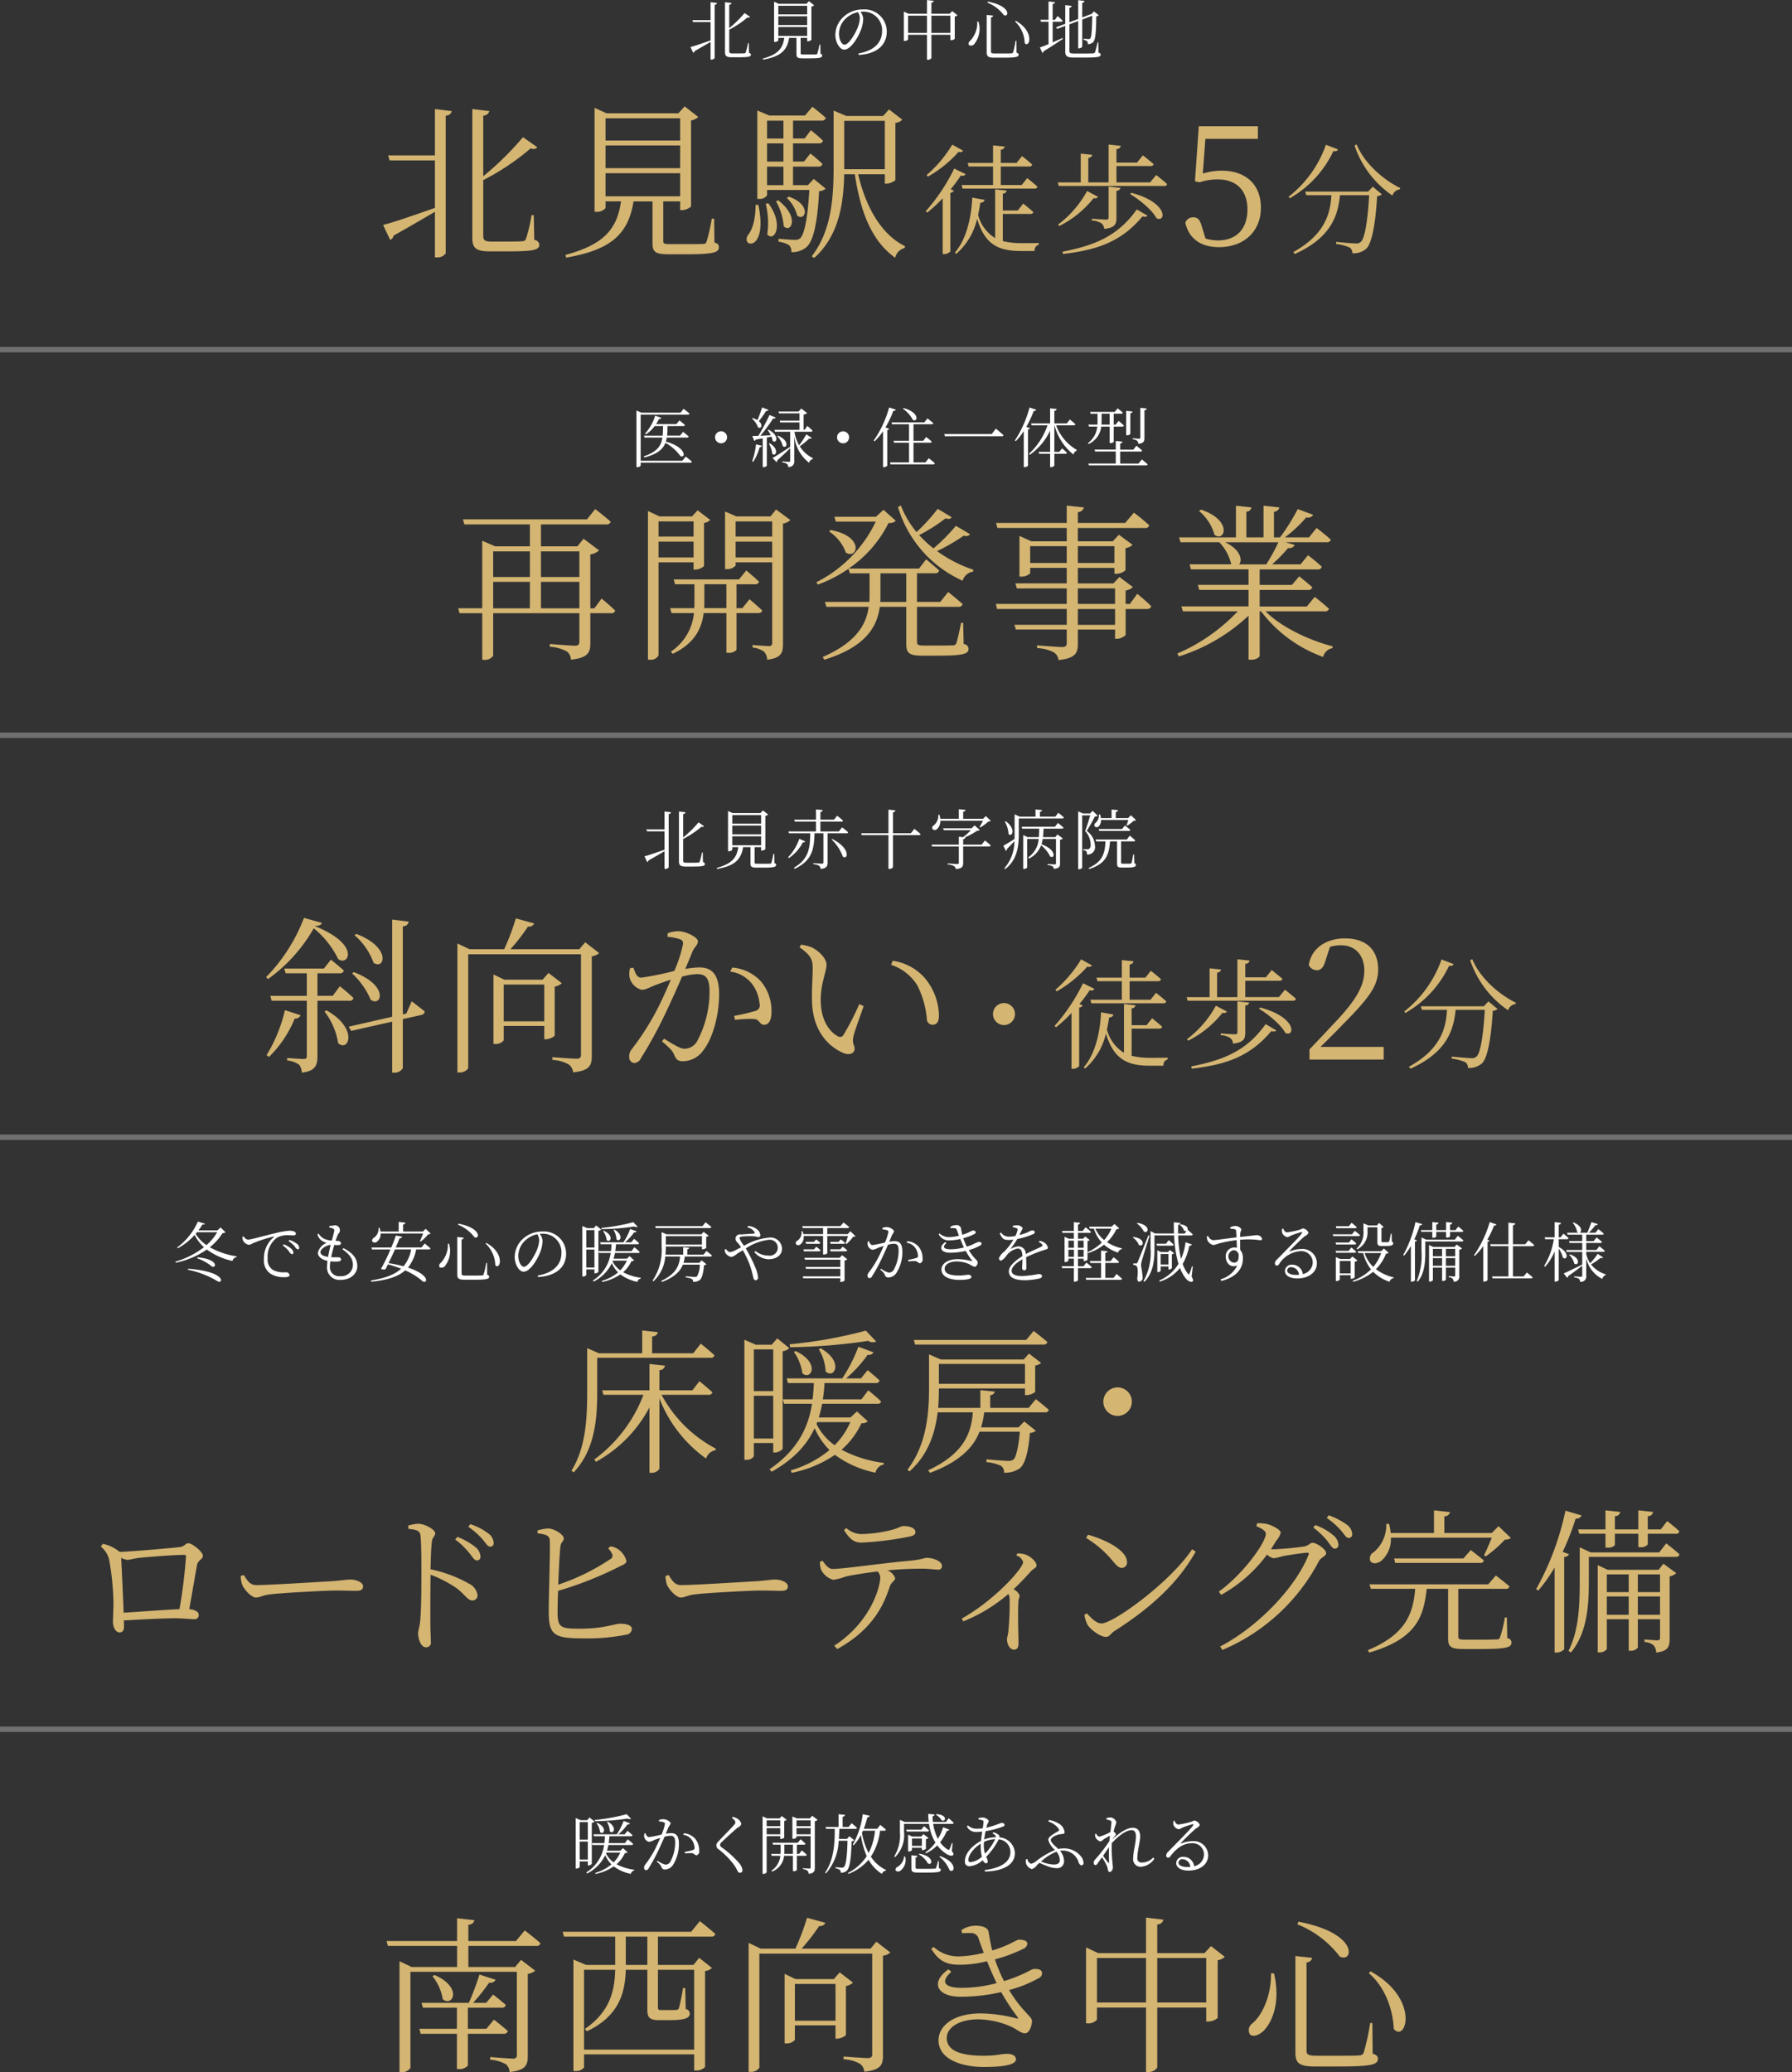
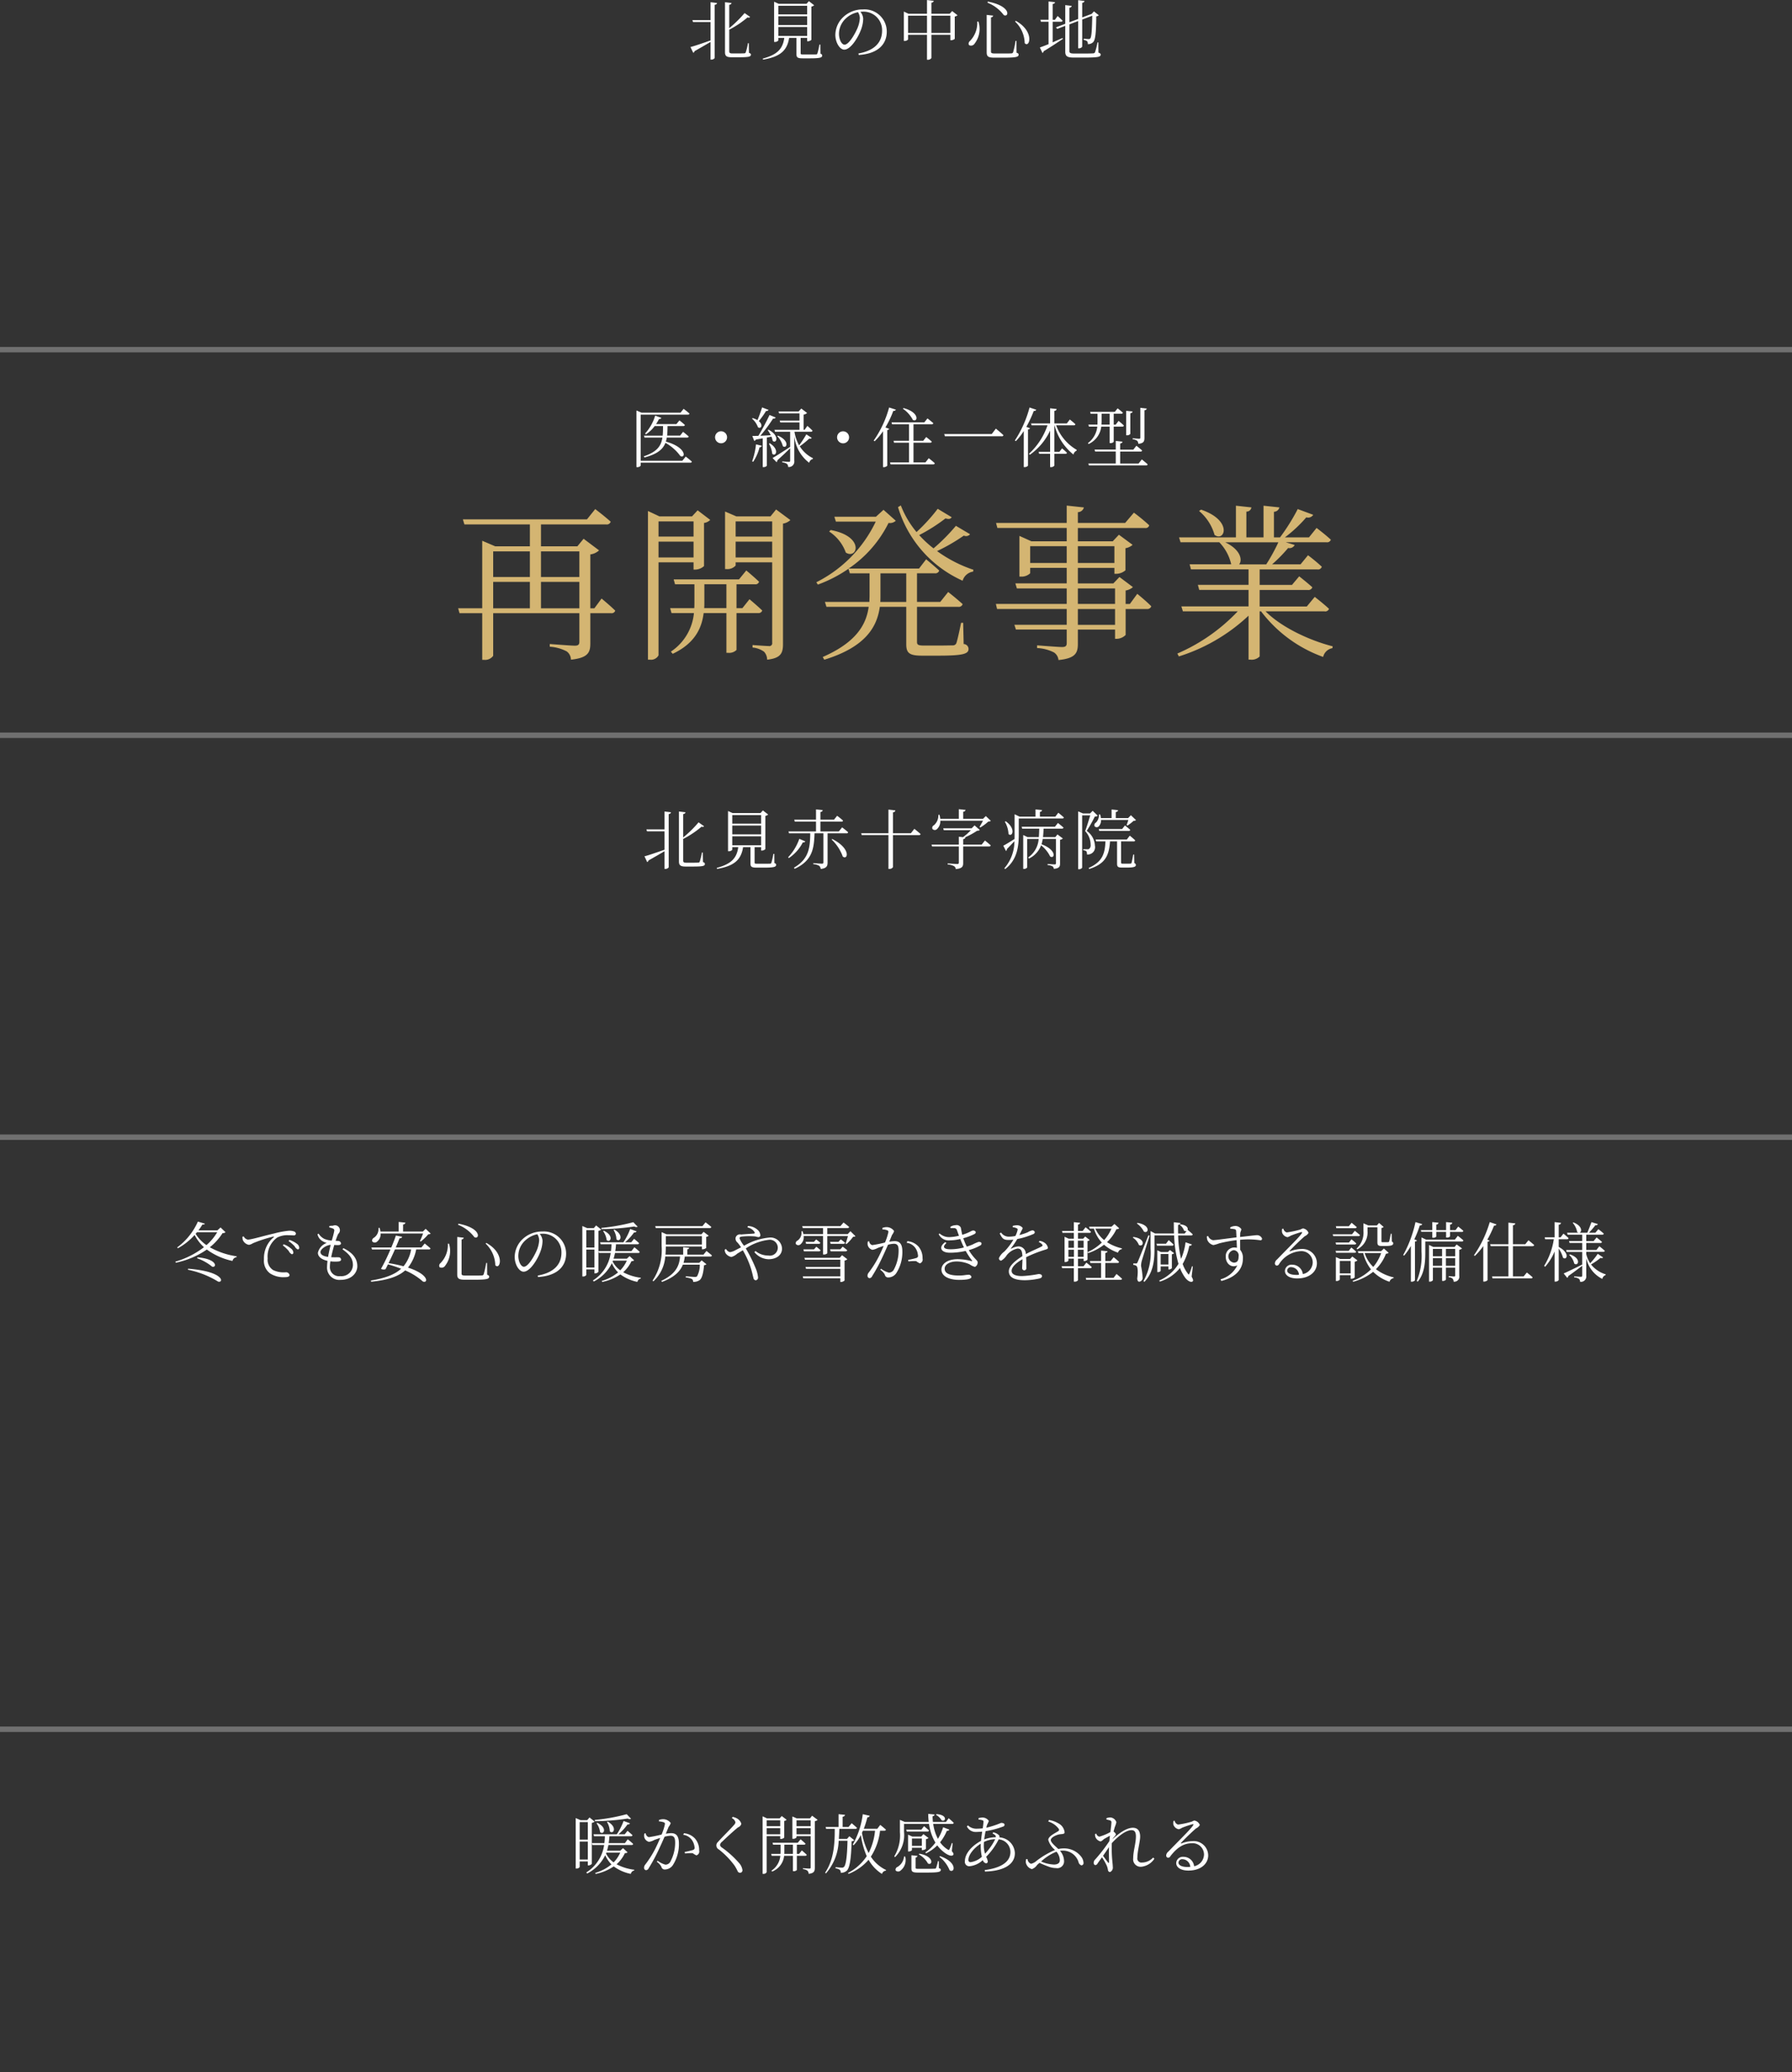
<svg xmlns="http://www.w3.org/2000/svg" id="sec02_belt_sp.svg" width="330" height="381.535" viewBox="0 0 330 381.535">
  <rect x="0" y="0" width="330" height="381.535" fill="#333333" stroke="none" />
  <defs>
    <style>
      .cls-1 {
        opacity: 0.3;
      }

      .cls-2, .cls-4 {
        fill: #fff;
      }

      .cls-3 {
        fill: #d4b572;
      }

      .cls-3, .cls-4 {
        fill-rule: evenodd;
      }
    </style>
  </defs>
  <g id="グループ_73" data-name="グループ 73" class="cls-1">
    <rect id="長方形_748_のコピー" data-name="長方形 748 のコピー" class="cls-2" y="63.875" width="330" height="1" />
    <rect id="長方形_748_のコピー_3" data-name="長方形 748 のコピー 3" class="cls-2" y="134.875" width="330" height="1" />
    <rect id="長方形_748_のコピー_2" data-name="長方形 748 のコピー 2" class="cls-2" y="208.875" width="330" height="1" />
    <rect id="長方形_748_のコピー_4" data-name="長方形 748 のコピー 4" class="cls-2" y="317.875" width="330" height="1" />
  </g>
  <g id="グループ_1" data-name="グループ 1">
-     <path id="北見駅徒歩5分" class="cls-3" d="M2871.09,751.73h-8.62l0.28,0.932h8.34V761.4c-4.06,1.427-7.9,2.76-9.55,3.132l1.31,2.76a1,1,0,0,0,.62-0.776c3.19-1.8,5.73-3.286,7.62-4.4v8.4h0.41a1.854,1.854,0,0,0,1.58-.743V744.414a1.079,1.079,0,0,0,1.11-.837l-3.1-.372v8.525Zm18.2,11.008h-0.4a28.158,28.158,0,0,1-1.05,4.4,0.676,0.676,0,0,1-.59.4c-0.47.031-1.46,0.062-2.82,0.062h-2.89c-1.3,0-1.55-.279-1.55-1.055V756.289a45.152,45.152,0,0,0,8.75-5.861,0.976,0.976,0,0,0,1.21-.185l-2.64-1.86a55.647,55.647,0,0,1-7.32,7.192V744.414a1.142,1.142,0,0,0,1.12-.837l-3.13-.372v23.75c0,1.86.71,2.449,3.22,2.449h3.16c4.81,0,5.96-.217,5.96-1.24a1,1,0,0,0-.93-0.868Zm13.22-7.72h13.74v4.248h-13.74v-4.248Zm13.74-10.109V749h-13.74v-4.093h13.74Zm0,9.178h-13.74V749.9h13.74v4.185Zm6.26,9.3h-0.44a28.463,28.463,0,0,1-.96,4.217,0.544,0.544,0,0,1-.59.434c-0.43.03-1.55,0.03-2.94,0.03h-3.13c-1.18,0-1.31-.092-1.31-0.558V760.2h3.11v1.613h0.31a2.575,2.575,0,0,0,1.7-.683V745.313a2.756,2.756,0,0,0,1.33-.651l-2.51-1.954-1.15,1.271H2902.7l-2.21-.993v19.132h0.34a2,2,0,0,0,1.68-.683V760.2h2.85c-0.74,5.333-3.41,8-10.23,9.861l0.12,0.5c7.91-1.364,11.45-4.093,12.41-10.356h3.5v7.72c0,1.55.5,2.017,2.95,2.017h3.44c4.93,0,5.83-.373,5.83-1.3,0-.4-0.1-0.651-0.81-0.868Zm7.64-2.542c-0.03,2.511-.52,4.5-1.39,5.518-1.52,2.357,3.75,3.287,1.89-5.518h-0.5Zm1.86-.187a14.448,14.448,0,0,1,.28,5.612c1.27,1.551,3.17-1.767.19-5.735Zm1.9-.465a11.356,11.356,0,0,1,1.42,4.589c1.37,1.365,2.95-1.736-1.02-4.775Zm1.98-.62a6.7,6.7,0,0,1,1.92,3.256c1.46,1.147,2.79-1.984-1.55-3.5Zm-3.63-5.767h3.01v3.411h-3.01v-3.411Zm3.01-8.465v3.287h-3.01v-3.287h3.01Zm0,7.535h-3.01v-3.349h3.01v3.349Zm5.58,3.193-1.08,1.148h-2.73v-3.411h4.65a0.7,0.7,0,0,0,.77-0.5,28.566,28.566,0,0,0-2.23-1.922l-1.18,1.488h-2.01v-3.349h4.74a0.7,0.7,0,0,0,.78-0.5c-0.81-.806-2.24-1.922-2.24-1.922l-1.14,1.519h-2.14v-3.287h5.24a0.714,0.714,0,0,0,.8-0.5c-0.96-.9-2.48-2.047-2.48-2.047l-1.36,1.613h-6.57l-2.21-.931v16.278h0.28a1.682,1.682,0,0,0,1.52-.65v-0.993h7.78c-0.31,5.333-.93,8.217-1.7,8.9a1.449,1.449,0,0,1-1.02.279c-0.56,0-2.02-.124-2.95-0.186v0.526a5.012,5.012,0,0,1,1.95.652,1.706,1.706,0,0,1,.41,1.271,4.027,4.027,0,0,0,2.76-.9c1.24-1.054,2.04-4.217,2.35-10.325a1.9,1.9,0,0,0,1.21-.465Zm5.61-2.293v-8.4h7.48v8.9h-7.48v-0.5Zm7.48,1.425v1.736h0.27a2.765,2.765,0,0,0,1.68-.65V745.747a2.039,2.039,0,0,0,1.27-.589l-2.45-1.892-1.08,1.209h-6.79l-2.33-.992v10.325c0,5.922-.43,11.845-4.03,16.5l0.46,0.309c4.62-4.154,5.4-10.138,5.52-15.409h1.96c1.05,7.039,3.13,12.309,7.44,15.379a2.342,2.342,0,0,1,1.73-1.8l0.07-.34c-4.47-2.171-7.32-7.473-8.62-13.24h4.9Zm15.44-1.42h4.49v3.41h-5.79l0.18,0.66h13.22a0.5,0.5,0,0,0,.57-0.351c-0.72-.683-1.89-1.585-1.89-1.585l-1.01,1.276h-3.85v-3.41h5.21a0.5,0.5,0,0,0,.57-0.352c-0.72-.683-1.87-1.563-1.87-1.563l-1.01,1.254h-2.9V750.68a0.72,0.72,0,0,0,.72-0.572l-2.15-.22v3.234h-4.67Zm-3.02-4.027a23.081,23.081,0,0,1-4.73,5.611l0.24,0.286a22.115,22.115,0,0,0,5.66-4.577,0.673,0.673,0,0,0,.84-0.2Zm0.36,4.4a34.073,34.073,0,0,1-5.24,7.855l0.26,0.265a26.467,26.467,0,0,0,2.86-2.641v10.276h0.27a1.513,1.513,0,0,0,1.14-.506V758.624a0.833,0.833,0,0,0,.66-0.4l-0.61-.241a27.407,27.407,0,0,0,1.89-2.554,0.7,0.7,0,0,0,.88-0.241Zm8.95,8.361h5.04a0.527,0.527,0,0,0,.59-0.351c-0.72-.638-1.87-1.562-1.87-1.562l-1.01,1.276h-2.75v-3.1a0.678,0.678,0,0,0,.7-0.572l-2.11-.219v8.977a7.115,7.115,0,0,1-3.14-4.269c0.17-.77.3-1.541,0.41-2.266a0.717,0.717,0,0,0,.8-0.506l-2.29-.418c-0.16,3.454-.99,7.59-3.19,10.121l0.24,0.242a12.11,12.11,0,0,0,3.85-6.469c1.41,4.709,3.85,5.941,8.1,5.941h2.48a1.09,1.09,0,0,1,.77-1.166v-0.309c-0.85.023-2.37,0.023-3.1,0.023a14,14,0,0,1-3.52-.375v-4.995Zm15.52-4.223a19.21,19.21,0,0,1-5.32,6.16l0.19,0.286a18.616,18.616,0,0,0,6.34-5.148,0.652,0.652,0,0,0,.81-0.22Zm0.88,5.434a3.521,3.521,0,0,1,1.78.528,1.45,1.45,0,0,1,.49,1.012c2-.2,2.26-0.9,2.26-2.046V758.25a0.72,0.72,0,0,0,.73-0.529l-2.18-.241v5.654c0,0.308-.11.419-0.46,0.419-0.44,0-2.62-.155-2.62-0.155v0.33Zm-5.32,6.161c6.11-.726,10.65-2.134,14.63-6.909,0.55,0.111.79,0.066,0.92-.154l-1.96-1.144c-3.56,5.06-8.01,6.667-13.68,7.788Zm12.38-11.023c1.72,1.034,4.03,2.9,4.84,4.444,1.79,0.837,2.18-2.9-4.64-4.686Zm3.66-2.157h-6.19V753.7h6.25a0.533,0.533,0,0,0,.6-0.352c-0.77-.661-1.98-1.628-1.98-1.628l-1.08,1.341h-3.79V750.57a0.76,0.76,0,0,0,.8-0.594l-2.25-.242v6.975h-3.74V752.2a0.742,0.742,0,0,0,.73-0.572l-2.12-.219v5.3h-4.22l0.18,0.66h19.36a0.515,0.515,0,0,0,.59-0.351c-0.77-.705-2.02-1.673-2.02-1.673Zm10.18-8.017h9.67v-2.325h-10.88l-0.71,10.139,0.86,0.186a10.466,10.466,0,0,1,3.38-.528c3.29,0,5.43,1.923,5.43,5.52,0,3.472-1.92,5.705-5.43,5.705a8.217,8.217,0,0,1-2.29-.342l-0.62-2.015c-0.4-1.457-.77-1.891-1.64-1.891a1.458,1.458,0,0,0-1.46,1.023c0.71,2.977,2.91,4.465,6.2,4.465,4.68,0,7.72-2.976,7.72-7.256,0-4.371-2.91-6.821-7.19-6.821a11.925,11.925,0,0,0-3.51.527Zm22.2,1.086a20.884,20.884,0,0,1-6.87,9.572l0.2,0.285a19.6,19.6,0,0,0,8.05-8.691c0.55,0.067.75-.066,0.84-0.307Zm7.78,8.625h-11.59l0.2,0.661h4.62c-0.2,3.256-1.08,7.194-7.02,10.473l0.28,0.352c6.78-3.058,7.95-7.173,8.32-10.825h5.37c-0.24,4.4-.77,7.965-1.54,8.6a1.115,1.115,0,0,1-.9.286c-0.55,0-2.51-.176-3.63-0.286l-0.02.374a8.751,8.751,0,0,1,2.5.66,1.157,1.157,0,0,1,.49,1.056,3.54,3.54,0,0,0,2.59-.858c1.06-1.012,1.7-4.818,1.98-9.659a1.429,1.429,0,0,0,.88-0.331l-1.69-1.407Zm-2.5-8.471a18.1,18.1,0,0,0,6.97,9.2,1.629,1.629,0,0,1,1.37-1.144l0.06-.242c-3.17-1.541-6.64-4.622-8.03-8.032Z" transform="translate(-2791 -723.125)" />
    <path id="北見の中心地" class="cls-4" d="M2921.85,726.826h-3.34l0.11,0.36h3.23v3.382c-1.57.552-3.06,1.068-3.7,1.212l0.51,1.067a0.4,0.4,0,0,0,.24-0.3c1.23-.7,2.22-1.271,2.95-1.7v3.25H2922a0.706,0.706,0,0,0,.61-0.288V724a0.426,0.426,0,0,0,.44-0.323l-1.2-.145v3.3Zm7.04,4.258h-0.16a10.048,10.048,0,0,1-.41,1.7,0.259,0.259,0,0,1-.22.156c-0.18.012-.57,0.025-1.1,0.025h-1.11c-0.5,0-.6-0.109-0.6-0.409v-3.97a17.394,17.394,0,0,0,3.38-2.267,0.374,0.374,0,0,0,.47-0.072l-1.02-.719a22.023,22.023,0,0,1-2.83,2.782V724a0.434,0.434,0,0,0,.43-0.323l-1.21-.145v9.187c0,0.72.28,0.947,1.25,0.947h1.22c1.86,0,2.3-.084,2.3-0.479,0-.144-0.08-0.24-0.36-0.336Zm5.44-2.987h5.31v1.644h-5.31V728.1Zm5.31-3.909v1.583h-5.31v-1.583h5.31Zm0,3.55h-5.31v-1.619h5.31v1.619Zm2.42,3.6h-0.17a10.5,10.5,0,0,1-.37,1.633,0.213,0.213,0,0,1-.23.167c-0.16.012-.6,0.012-1.13,0.012h-1.22c-0.45,0-.5-0.037-0.5-0.216V730.1h1.2v0.624h0.12a0.986,0.986,0,0,0,.66-0.265v-6.116a1.054,1.054,0,0,0,.51-0.251l-0.97-.757-0.44.492h-5.12l-0.85-.384v7.4h0.13a0.787,0.787,0,0,0,.65-0.264V730.1h1.1c-0.29,2.063-1.32,3.094-3.96,3.813l0.05,0.193c3.06-.529,4.43-1.584,4.8-4.006h1.35v2.986c0,0.6.19,0.78,1.14,0.78h1.33c1.91,0,2.26-.144,2.26-0.5a0.319,0.319,0,0,0-.31-0.336Zm7.28-4.869a5.607,5.607,0,0,1-.44,1.847c-0.49,1.14-1.59,3.035-2.38,3.035-0.49,0-1.02-.876-1.02-2.028a3.884,3.884,0,0,1,1.23-2.77,4.569,4.569,0,0,1,2.27-1.187A2.134,2.134,0,0,1,2949.34,726.466Zm-0.21,6.777c3.92-.252,5.17-2.291,5.17-4.282a4.084,4.084,0,0,0-4.38-4.1,5.177,5.177,0,0,0-3.5,1.283,4.6,4.6,0,0,0-1.59,3.37c0,1.475.84,2.747,1.64,2.747,1.22,0,2.61-2.327,3.12-3.767a6,6,0,0,0,.37-1.931,2.217,2.217,0,0,0-.52-1.271c0.15-.011.29-0.024,0.44-0.024a3.408,3.408,0,0,1,3.56,3.5c0,2.171-1.42,3.682-4.36,4.2Zm13.39-4.066v-3.166h3.49v3.166h-3.49Zm-4.3,0v-3.166h3.49v3.166h-3.49Zm8.12-4.018-0.45.5h-3.37v-2.051a0.41,0.41,0,0,0,.43-0.336l-1.24-.143v2.53h-3.4l-0.87-.408v5.409h0.12a0.8,0.8,0,0,0,.66-0.263v-0.865h3.49v4.594h0.16a0.743,0.743,0,0,0,.65-0.324v-4.27h3.49v1h0.13a1.114,1.114,0,0,0,.68-0.252v-4.113a0.953,0.953,0,0,0,.51-0.24Zm4.62,1.943a4.749,4.749,0,0,1-1.36,3.586,0.584,0.584,0,0,0-.15.743,0.772,0.772,0,0,0,1.03-.287,4.418,4.418,0,0,0,.7-4.042h-0.22Zm1.95-3.682-0.07.192a6.957,6.957,0,0,1,3.01,2.291C2976.8,726.406,2977.32,724.26,2972.91,723.42Zm5.14,3.538-0.12.133a5.645,5.645,0,0,1,1.77,3.968C2980.58,732.079,2981.61,728.913,2978.05,726.958Zm-5.35-1.091v6.9c0,0.766.31,0.971,1.43,0.971h1.65c2.34,0,2.8-.132,2.8-0.552,0-.168-0.09-0.264-0.38-0.36l-0.02-2.182h-0.16a16.052,16.052,0,0,1-.45,2.086,0.314,0.314,0,0,1-.29.216c-0.23.025-.77,0.025-1.49,0.025h-1.57c-0.63,0-.73-0.1-0.73-0.372v-6.274a0.433,0.433,0,0,0,.41-0.323Zm12.15,1.259h1.53a0.266,0.266,0,0,0,.3-0.192c-0.33-.347-0.92-0.864-0.92-0.864l-0.49.7h-0.42V723.84a0.4,0.4,0,0,0,.44-0.312l-1.2-.132v3.37h-1.5l0.09,0.36h1.41v4.126c-0.69.288-1.27,0.5-1.6,0.611l0.48,1.02a0.5,0.5,0,0,0,.22-0.324c1.53-.912,2.7-1.727,3.54-2.267l-0.07-.167-1.81.8v-3.8Zm8.41,3.814h-0.16a11.412,11.412,0,0,1-.46,1.824,0.38,0.38,0,0,1-.33.179c-0.27.025-.87,0.036-1.71,0.036h-1.78c-0.76,0-.89-0.132-0.89-0.492v-4.88l1.62-.613v5.025h0.13a0.694,0.694,0,0,0,.61-0.3v-5l1.85-.7c-0.05,2.771-.14,3.934-0.37,4.187a0.348,0.348,0,0,1-.31.108c-0.2,0-.63-0.037-0.9-0.061v0.216a1.491,1.491,0,0,1,.62.228,0.731,0.731,0,0,1,.14.552,1.314,1.314,0,0,0,1-.384c0.38-.408.53-1.583,0.56-4.737a0.733,0.733,0,0,0,.47-0.193l-0.9-.719-0.42.468-0.11.036-1.63.612v-2.7a0.4,0.4,0,0,0,.42-0.335l-1.16-.144v3.466l-1.62.6v-2.675a0.429,0.429,0,0,0,.43-0.336l-1.19-.143v3.442l-1.71.648,0.23,0.287,1.48-.563v4.761c0,0.852.39,1.08,1.59,1.08h1.82c2.59,0,3.11-.108,3.11-0.54,0-.168-0.09-0.264-0.41-0.372Z" transform="translate(-2791 -723.125)" />
    <path id="医_緑_住一体型" data-name="医・緑・住一体型" class="cls-4" d="M2916.65,807.955h-7.67v-8.491h8.67a0.277,0.277,0,0,0,.32-0.192c-0.42-.384-1.08-0.876-1.08-0.876l-0.57.708h-7.18l-0.94-.4v10.424h0.12a0.733,0.733,0,0,0,.66-0.264v-0.552h9.13a0.273,0.273,0,0,0,.3-0.192c-0.42-.4-1.13-0.936-1.13-0.936Zm0.86-4.271a0.282,0.282,0,0,0,.32-0.191c-0.4-.371-1.04-0.863-1.04-0.863l-0.55.7h-2.39c0.06-.54.07-1.116,0.08-1.764h2.88a0.284,0.284,0,0,0,.32-0.191c-0.4-.384-1.01-0.852-1.01-0.852l-0.56.684h-3.75a6.693,6.693,0,0,0,.54-0.935,0.428,0.428,0,0,0,.45-0.205l-1.15-.419a8.488,8.488,0,0,1-1.86,3.3l0.16,0.144a6.325,6.325,0,0,0,1.61-1.523h1.54c-0.01.648-.01,1.224-0.07,1.764h-3.44l0.1,0.358h3.29c-0.22,1.537-.98,2.628-3.44,3.456l0.15,0.2c2.35-.624,3.38-1.486,3.85-2.687a8.464,8.464,0,0,1,2.76,2.436c1,0.467,1.16-1.607-2.68-2.663a5.2,5.2,0,0,0,.17-0.745h3.72Zm7.38-.047a1.105,1.105,0,1,0-1.11,1.1A1.1,1.1,0,0,0,2924.89,803.637Zm6.45-5.5c-0.25.791-.57,1.69-0.85,2.338a3.673,3.673,0,0,0-.89-0.371l-0.12.1a3.671,3.671,0,0,1,1.1,1.584c0.56,0.383,1.02-.433.16-1.128a15.941,15.941,0,0,0,1.33-1.871,0.427,0.427,0,0,0,.46-0.2Zm-1.64,10.014a8.822,8.822,0,0,0,1.18-2.687,0.4,0.4,0,0,0,.42-0.264l-1.08-.264a13.544,13.544,0,0,1-.71,3.119Zm2.67-5.841a5.949,5.949,0,0,1,.57.947c-0.69.036-1.34,0.073-1.92,0.1a30.5,30.5,0,0,0,2.35-3.179,0.43,0.43,0,0,0,.48-0.18l-1.14-.468c-0.52,1.116-1.35,2.675-2.05,3.838-0.47.013-.85,0.025-1.12,0.025l0.35,0.9a0.4,0.4,0,0,0,.3-0.239c0.46-.084.89-0.156,1.27-0.228v5.3h0.11a0.778,0.778,0,0,0,.64-0.24v-5.206c0.31-.059.6-0.12,0.85-0.168a3.882,3.882,0,0,1,.23.779c0.68,0.6,1.39-.91-0.76-2.05Zm0.23,2.5a4.654,4.654,0,0,1,.61,1.858c0.63,0.624,1.4-.766-0.45-1.93Zm6.89-1.716a19.711,19.711,0,0,1-1.33,2.028,7.773,7.773,0,0,1-.86-2.507h3.03a0.273,0.273,0,0,0,.3-0.192c-0.34-.372-0.95-0.888-0.95-0.888l-0.52.732h-0.17v-2.807a1.184,1.184,0,0,0,.64-0.3l-1.07-.816-0.49.54h-3.7l0.1,0.348h3.76v1.331h-3.65l0.11,0.336h3.54v1.367h-4.61l0.1,0.348h2.79V805.4c-1.33.875-2.68,1.739-3.24,2.051l0.74,0.767a0.462,0.462,0,0,0,.14-0.348c1.01-.9,1.8-1.679,2.36-2.219v2.291c0,0.156-.05.215-0.24,0.215-0.21,0-1.21-.084-1.21-0.084v0.192a1.63,1.63,0,0,1,.88.288,0.773,0.773,0,0,1,.2.553,1.01,1.01,0,0,0,1.13-1.152V803.4a7.048,7.048,0,0,0,2.74,4.928,0.945,0.945,0,0,1,.68-0.706l0.02-.133a5.9,5.9,0,0,1-2.43-2.195,16.171,16.171,0,0,0,1.76-1.439,0.343,0.343,0,0,0,.44-0.108Zm-5.36.324a4.232,4.232,0,0,1,1.03,1.847c0.72,0.565,1.36-.959-0.9-1.93Zm13.23,0.228a1.105,1.105,0,1,0-1.1,1.1A1.1,1.1,0,0,0,2947.36,803.637Zm9.9-5.276a5.7,5.7,0,0,1,1.85,2.074c0.9,0.491,1.32-1.379-1.71-2.182Zm-2.53-.217a19.646,19.646,0,0,1-2.84,6.093l0.18,0.12a11.466,11.466,0,0,0,1.54-1.847v6.621h0.14a0.935,0.935,0,0,0,.64-0.264V802.3a0.421,0.421,0,0,0,.37-0.217l-0.71-.264a17.532,17.532,0,0,0,1.45-3.045,0.452,0.452,0,0,0,.48-0.228Zm6.7,10.1h-2.21v-3.621h3.06a0.272,0.272,0,0,0,.31-0.193c-0.38-.36-1.03-0.851-1.03-0.851l-0.55.694h-1.79v-3.046h3.33a0.3,0.3,0,0,0,.33-0.191c-0.42-.372-1.08-0.887-1.08-0.887l-0.59.731h-6.03l0.09,0.347h3.13v3.046h-2.85l0.09,0.35h2.76v3.621h-3.5l0.1,0.36h7.84a0.272,0.272,0,0,0,.31-0.192c-0.42-.4-1.12-0.936-1.12-0.936Zm3.45-5.217,0.12,0.408h10.43a0.3,0.3,0,0,0,.36-0.193c-0.52-.5-1.4-1.211-1.4-1.211l-0.76,1h-8.75Zm15.12-1.32a21.356,21.356,0,0,0,1.37-2.937,0.408,0.408,0,0,0,.46-0.217l-1.24-.408a20.724,20.724,0,0,1-2.7,6.069l0.18,0.12a11.778,11.778,0,0,0,1.46-1.859v6.645h0.14a0.84,0.84,0,0,0,.64-0.264v-6.681a0.4,0.4,0,0,0,.37-0.216Zm8.73-.287a0.272,0.272,0,0,0,.31-0.193c-0.38-.371-1.03-0.875-1.03-0.875l-0.55.72h-2.3v-2.315a0.408,0.408,0,0,0,.43-0.336l-1.21-.131v2.782h-3.51l0.1,0.348h2.93a12.677,12.677,0,0,1-3.42,5.253l0.17,0.168a11.274,11.274,0,0,0,3.73-4.45v3.922h-2.11l0.09,0.347h2.02v2.46h0.16a0.743,0.743,0,0,0,.62-0.277v-2.183h2.01a0.276,0.276,0,0,0,.32-0.179c-0.36-.36-0.91-0.816-0.91-0.816l-0.5.648h-0.92v-4.893h0.03a10.162,10.162,0,0,0,3.49,5.384,1.006,1.006,0,0,1,.58-0.719l0.02-.144a8.685,8.685,0,0,1-3.79-4.521h3.24Zm13.02-2.772a0.419,0.419,0,0,0,.43-0.311l-1.19-.132v5.469a0.181,0.181,0,0,1-.22.216c-0.21,0-1.19-.083-1.19-0.083V804a1.715,1.715,0,0,1,.84.287,0.937,0.937,0,0,1,.21.553c1-.108,1.12-0.468,1.12-1.116v-5.074Zm-2.6.552a0.413,0.413,0,0,0,.42-0.323l-1.18-.12v4.5h0.14a0.742,0.742,0,0,0,.62-0.252v-3.8Zm-5.29.085h1.48V801.3h-1.51c0.01-.2.03-0.419,0.03-0.611v-1.4Zm-2.39,5.577a4.025,4.025,0,0,0,2.33-3.2h1.54v3.033h0.11a0.787,0.787,0,0,0,.64-0.227v-2.806h1.57a0.278,0.278,0,0,0,.31-0.193c-0.37-.371-0.98-0.863-0.98-0.863l-0.54.7h-0.36v-2.014h1.38a0.285,0.285,0,0,0,.31-0.192c-0.37-.348-0.97-0.8-0.97-0.8l-0.52.647h-4.54l0.09,0.348h1.27V800.7c0,0.192,0,.4-0.01.6h-1.67l0.09,0.361h1.55a4.318,4.318,0,0,1-1.73,3.046Zm9.19,3.61h-3.38v-2.219h3.73a0.283,0.283,0,0,0,.32-0.193c-0.41-.371-1.06-0.875-1.06-0.875l-0.57.72h-2.42v-1.139a0.426,0.426,0,0,0,.43-0.336l-1.24-.132V805.9h-3.9l0.1,0.348h3.8v2.219h-5.05l0.1,0.347h10.52a0.285,0.285,0,0,0,.31-0.191c-0.41-.384-1.08-0.912-1.08-0.912Z" transform="translate(-2791 -723.125)" />
    <path id="再開発事業" class="cls-3" d="M2890.62,835.126v-4.869h7.07v4.869h-7.07Zm-8.8-4.869h6.76v4.869h-6.76v-4.869Zm6.76-5.611v4.713h-6.76v-4.713h6.76Zm9.11,0v4.713h-7.07v-4.713h7.07Zm2.76,10.48h-0.74V825.2a2.9,2.9,0,0,0,1.61-.744l-2.85-2.139-1.15,1.395h-6.7v-4.031h12a0.755,0.755,0,0,0,.84-0.5c-1.12-1.024-2.85-2.326-2.85-2.326l-1.52,1.892h-22.85l0.28,0.929h12.06v4.031h-6.39l-2.39-1.023v12.434h-4.43l0.25,0.9h4.18v8.589h0.31a1.817,1.817,0,0,0,1.71-.744v-7.845h15.87v5.24c0,0.528-.18.745-0.84,0.745-0.77,0-4.61-.31-4.61-0.31v0.5a7.661,7.661,0,0,1,3.13.868,1.933,1.933,0,0,1,.77,1.519c3.23-.341,3.57-1.395,3.57-3.038v-5.52h3.81a0.708,0.708,0,0,0,.78-0.465c-0.93-.93-2.52-2.232-2.52-2.232Zm18.27-16v2.79h-6.45v-2.79h6.45Zm-6.45,6.634v-2.914h6.45v2.914h-6.45Zm6.45,0.9v1.333H2919a2.45,2.45,0,0,0,1.65-.65v-7.939a1.949,1.949,0,0,0,1.14-.558l-2.32-1.767-1.03,1.117h-6.01l-2.11-.992v27.377h0.37a1.559,1.559,0,0,0,1.58-.806V826.661h6.45Zm1.96,8.434c0.03-.4.03-0.807,0.03-1.179v-3.225h4.06v4.4h-4.09Zm9.89,0.9a0.705,0.705,0,0,0,.8-0.465c-0.93-.9-2.35-2.078-2.35-2.078l-1.31,1.644h-1.08v-4.4h3.38a0.669,0.669,0,0,0,.77-0.464c-0.93-.9-2.35-2.078-2.35-2.078l-1.34,1.643h-12.03l0.25,0.9h3.57v3.225c0,0.4,0,.775-0.03,1.179h-4.44l0.25,0.9h4.13a9.616,9.616,0,0,1-4.25,7.1l0.34,0.4c4.15-1.953,5.36-4.806,5.7-7.5h4.19v7.318h0.31a1.929,1.929,0,0,0,1.55-.528v-6.79h3.94Zm-4.1-10.233v-2.914h6.73v2.914h-6.73Zm6.73-6.634v2.79h-6.73v-2.79h6.73Zm0.72-2.2-1.03,1.272h-6.29l-2.08-.9V827.9h0.28a2.04,2.04,0,0,0,1.67-.652v-0.589h6.73v14.79a0.531,0.531,0,0,1-.65.62c-0.53,0-2.97-.186-2.97-0.186v0.465a4.183,4.183,0,0,1,2.13.775,2.2,2.2,0,0,1,.56,1.457c2.58-.278,2.92-1.27,2.92-2.883V819.53a2.657,2.657,0,0,0,1.36-.652Zm9.77,4.061a7.747,7.747,0,0,1,3.07,3.877c2.13,1.332,3.56-2.977-2.79-4.156Zm9.42,12.961c0.03-.4.03-0.775,0.03-1.178v-4.093h4.75v5.271h-4.78Zm15.26,3.845h-0.38c-0.34,1.643-.71,3.317-0.89,3.784a0.677,0.677,0,0,1-.62.371c-0.41,0-1.37.03-2.61,0.03h-2.73c-1.14,0-1.27-.185-1.27-0.713v-6.417h7.6a0.715,0.715,0,0,0,.8-0.5c-1.05-.962-2.66-2.232-2.66-2.232l-1.46,1.829h-4.28v-5.271h3.29a0.734,0.734,0,0,0,.8-0.5c-0.93-.868-2.41-2.077-2.41-2.077l-1.31,1.705h-12.96a21.894,21.894,0,0,0,7.35-8.4,1.559,1.559,0,0,0,1.33-.4l-2.26-2.015-1.39,1.272h-7.66l0.28,0.9h7.34a24.067,24.067,0,0,1-10.94,11.163l0.28,0.434a24.717,24.717,0,0,0,5.64-2.915l0.25,0.837h3.63V832.8c0,0.372-.03.776-0.03,1.147h-8.19l0.28,0.9h7.78c-0.46,3.38-2.39,6.572-8.46,9.239l0.28,0.5c7.69-2.357,9.73-6.107,10.23-9.735h4.87v6.882c0,1.583.52,2.108,2.88,2.108h3.04c4.59,0,5.55-.34,5.55-1.24a0.92,0.92,0,0,0-.9-0.9Zm-1.34-17.859a34.386,34.386,0,0,1-4.12,4.154,20.016,20.016,0,0,1-2.64-2.449,31.355,31.355,0,0,0,4.84-3.07c0.68,0.187.93,0.093,1.15-.217l-2.58-1.55a32.871,32.871,0,0,1-3.9,4.279,17.455,17.455,0,0,1-2.89-4.9l-0.52.311a21.639,21.639,0,0,0,11.9,13.549,2.352,2.352,0,0,1,1.93-1.673l0.06-.342a24.523,24.523,0,0,1-6.7-3.441,33.185,33.185,0,0,0,4.93-2.853,0.96,0.96,0,0,0,1.15-.249Zm29.31,18.231h-6.85V835.25h6.85v2.914Zm-6.85-6.7h6.85v2.852h-6.85v-2.852Zm-8.78-4.682v-3.1h6.73v3.1h-6.73Zm15.51-3.1v3.1h-6.73v-3.1h6.73Zm2.85,10.635h-0.78v-2.48a2.581,2.581,0,0,0,1.34-.62l-2.48-1.86-1.12,1.177h-6.54v-2.852h6.73v1.086h0.34a2.668,2.668,0,0,0,1.7-.652v-4.061a2.6,2.6,0,0,0,1.31-.621l-2.52-1.86-1.14,1.209h-6.42v-2.449h12.37a0.661,0.661,0,0,0,.77-0.5,33.415,33.415,0,0,0-2.82-2.325l-1.61,1.891h-8.71v-1.984a1.153,1.153,0,0,0,1.11-.868l-3.16-.341v3.193h-13.02l0.25,0.931h12.77v2.449h-6.51l-2.2-.992v7.5h0.31a2.3,2.3,0,0,0,1.67-.62v-0.992h6.73v2.852h-9.46l0.28,0.931h9.18v2.852h-13.05l0.22,0.931h12.83v2.914h-9.64l0.28,0.869h9.36v2.48c0,0.527-.18.744-0.87,0.744-0.74,0-4.59-.31-4.59-0.31v0.5a7.619,7.619,0,0,1,3.11.805,1.878,1.878,0,0,1,.83,1.4c3.2-.31,3.57-1.364,3.57-3.007v-2.6h6.85v1.7h0.28a2.4,2.4,0,0,0,1.67-.712V835.25h3.91a0.754,0.754,0,0,0,.81-0.5c-0.93-.961-2.58-2.294-2.58-2.294Zm12.74-17.114a8.847,8.847,0,0,1,2.85,4.4c1.86,1.395,3.44-2.636-2.48-4.65Zm14.6,5.767a33.561,33.561,0,0,1-2.23,4.061h-4.99c0.62-.744.34-2.666-2.55-4.061h9.77Zm8.5,12.712a0.733,0.733,0,0,0,.83-0.465c-1.02-.962-2.63-2.2-2.63-2.2l-1.46,1.767h-8.68v-3.038h8.87a0.751,0.751,0,0,0,.83-0.5c-0.96-.868-2.42-2.015-2.42-2.015l-1.33,1.58h-5.95v-2.852h10.63a0.7,0.7,0,0,0,.81-0.5,32.3,32.3,0,0,0-2.54-2.109l-1.37,1.675h-5.24a26.753,26.753,0,0,0,2.95-3.008,1.081,1.081,0,0,0,1.21-.558l-1.65-.5h7.48a0.733,0.733,0,0,0,.83-0.466c-1.02-.961-2.63-2.17-2.63-2.17l-1.4,1.736h-4.43a25.072,25.072,0,0,0,3.94-3.69,1.1,1.1,0,0,0,1.27-.465l-2.85-1.054a37.289,37.289,0,0,1-3.26,5.209h-1.12v-4.713a1.035,1.035,0,0,0,1-.806l-2.92-.31v5.829h-3.16v-4.744a0.893,0.893,0,0,0,.93-0.775l-2.85-.31v5.829h-10.48l0.28,0.9h7.13a8.512,8.512,0,0,1,2.2,4.061h-7.66l0.25,0.93h10.6v2.852h-9.33l0.25,0.931h9.08v3.038h-12.37l0.28,0.9h10.11a33.716,33.716,0,0,1-11.13,7.781l0.28,0.528a33.261,33.261,0,0,0,12.83-7.5v8.091h0.34a2.05,2.05,0,0,0,1.71-.589v-8.309h0.25a24.907,24.907,0,0,0,11.44,8.4,2.115,2.115,0,0,1,1.7-1.613l0.06-.34c-4.27-1.085-9.45-3.5-12.37-6.449h10.86Z" transform="translate(-2791 -723.125)" />
-     <path id="斜向かい_徒歩2分" data-name="斜向かい・徒歩2分" class="cls-3" d="M2856.28,895.312a11.9,11.9,0,0,1,3.5,5.055c1.96,1.457,3.48-2.729-3.16-5.3Zm-0.44,7.039a13.956,13.956,0,0,1,3.42,4.837c1.95,1.426,3.5-2.574-3.11-5.085Zm-6.82-8.744c0.81-.031,1.15-0.217,1.27-0.558l-3.31-.93a31.823,31.823,0,0,1-6.98,10.914l0.37,0.341a29.367,29.367,0,0,0,8.41-9.333,16.722,16.722,0,0,1,4.49,5.643c1.8,1.457,4.34-2.6-4.28-6.046Zm-5.55,15.5a27.772,27.772,0,0,1-3.38,8.279l0.44,0.341a20.963,20.963,0,0,0,4.74-7.07,1.084,1.084,0,0,0,1.09-.619Zm11.88-1.736a0.647,0.647,0,0,0,.74-0.5c-0.9-.9-2.51-2.171-2.51-2.171l-1.3,1.767h-2.82V902.32h4.06a0.733,0.733,0,0,0,.81-0.5c-0.93-.838-2.39-2.016-2.39-2.016l-1.3,1.644h-7.29l0.25,0.868h3.9v4.154h-6.72l0.24,0.9h6.48v10.17c0,0.4-.12.558-0.62,0.558-0.55,0-3-.186-3-0.186v0.465a4.381,4.381,0,0,1,2.2.775,2.313,2.313,0,0,1,.49,1.457c2.55-.279,2.89-1.426,2.89-3.007V907.374h5.89Zm-4.59,1.984a12.8,12.8,0,0,1,2.51,5.829c1.89,1.736,3.85-2.635-2.14-6.046Zm15.07,0.372-0.65.156V893.669a1.011,1.011,0,0,0,1.08-.868l-3.04-.372V910.32l-8,1.828,0.44,0.776,7.56-1.7v9.394h0.35a1.724,1.724,0,0,0,1.61-.837v-9.022l3.44-.776a0.723,0.723,0,0,0,.59-0.651c-0.9-.713-2.39-1.86-2.39-1.86Zm17.93,1.426V904.4h7.47v6.759h-7.47Zm9.39-6.387a2.465,2.465,0,0,0,1.31-.62l-2.45-1.891-1.09,1.24h-7.04l-2.01-.961v12.8h0.31a1.927,1.927,0,0,0,1.58-.651v-2.666h7.47v2.449h0.25a2.647,2.647,0,0,0,1.67-.651v-9.054Zm5.62-8.154-1.09,1.271H2885a34.382,34.382,0,0,0,3.22-4.155,1.071,1.071,0,0,0,1.15-.589l-3.38-.93a42.534,42.534,0,0,1-2.14,5.674h-6.38l-2.24-1.054v23.75h0.37a1.825,1.825,0,0,0,1.62-.775V898.816h20.77V917.3c0,0.527-.18.744-0.84,0.744-0.74,0-4.43-.279-4.43-0.279v0.5a6.924,6.924,0,0,1,3.01.837,1.934,1.934,0,0,1,.8,1.457c3.1-.31,3.45-1.333,3.45-3.007V899.188a2.44,2.44,0,0,0,1.36-.589Zm15.17-.993a8.144,8.144,0,0,1,2.35.465,0.756,0.756,0,0,1,.5.807,25.373,25.373,0,0,1-1.61,4.992,55.689,55.689,0,0,1-6.08,1.24c-0.9,0-1.12-.992-1.46-1.83l-0.62.094a4.087,4.087,0,0,0-.06,1.8,3.1,3.1,0,0,0,2.2,2.17c0.78,0,1.21-.341,2.55-0.868,0.62-.248,1.67-0.62,2.82-0.992-0.75,1.8-1.58,3.628-2.33,5.116a48.457,48.457,0,0,1-4.84,7.659,2.067,2.067,0,0,0-.49,1.426,1.054,1.054,0,0,0,.93,1.147,1.493,1.493,0,0,0,1.27-.961,80.381,80.381,0,0,0,4.59-8.434c0.99-2.077,2.04-4.434,2.94-6.511a12.162,12.162,0,0,1,2.79-.465c1.74,0,2.27.961,2.27,3.225a19.164,19.164,0,0,1-2.17,8.9,2.713,2.713,0,0,1-2.48,1.612c-0.72,0-2.11-.837-3.72-1.86l-0.38.5c1.74,1.488,1.96,1.861,2.17,2.326,0.41,0.9.62,1.333,1.65,1.333a4.639,4.639,0,0,0,3.75-1.953c1.83-2.3,2.95-6.636,2.95-10.387,0-3.659-1.34-4.93-3.66-4.93a15.9,15.9,0,0,0-2.58.279c0.59-1.365,1.06-2.543,1.37-3.287,0.34-.775.96-1.116,0.96-1.8,0-.776-2.3-1.861-3.57-1.861a5.1,5.1,0,0,0-2.01.4v0.65Zm11.53,6.387a6.064,6.064,0,0,1,4.13,2.419,7.107,7.107,0,0,1,1.27,3.473,1.044,1.044,0,0,1-.72,1.333,33.823,33.823,0,0,1-3.97.93l0.19,0.745a19.313,19.313,0,0,1,3.66-.155c0.9,0.185.84,1.054,1.74,1.054,0.89-.031,1.3-1.054,1.3-2.295a8.471,8.471,0,0,0-1.92-5.674,8.072,8.072,0,0,0-5.31-2.574Zm15.06,5.3c0.09,5.922,3.32,8.619,5.74,9.674,1.27,0.527,2.11.031,2.11-.807,0-.65-0.5-0.806-0.22-2.2,0.19-.961,1.18-3.566,1.89-5.612l-0.81-.372a49.332,49.332,0,0,1-2.91,5.674,0.735,0.735,0,0,1-1.09.217c-1.3-.682-3.1-2.7-3.1-6.635,0-3.194,1.06-5.147,1.06-6.511,0-1.271-1.61-2.667-2.73-3.194a8.6,8.6,0,0,0-1.95-.5l-0.28.5c2.2,1.55,2.42,2.325,2.42,4C2940.66,902.94,2940.47,905.079,2940.53,907.312Zm19.38-2.791a17.02,17.02,0,0,1,1.77,6.2,1.075,1.075,0,0,0,.99,1.086c0.84,0,1.24-.528,1.24-1.737a11.028,11.028,0,0,0-2.7-6.976,9.614,9.614,0,0,0-5.83-3.07l-0.28.745A8.99,8.99,0,0,1,2959.91,904.521Zm18,5.312a2.025,2.025,0,1,0-2.03,2.025A2.025,2.025,0,0,0,2977.91,909.833Zm15.19-6.05h4.49v3.41h-5.79l0.18,0.66h13.22a0.5,0.5,0,0,0,.57-0.352c-0.72-.682-1.89-1.584-1.89-1.584l-1.01,1.276h-3.85v-3.41h5.21a0.522,0.522,0,0,0,.58-0.353c-0.73-.681-1.88-1.561-1.88-1.561l-1.01,1.254h-2.9V900.68a0.72,0.72,0,0,0,.72-0.572l-2.15-.22v3.235h-4.67Zm-3.01-4.027a23.363,23.363,0,0,1-4.74,5.611l0.25,0.286a22.249,22.249,0,0,0,5.65-4.577,0.664,0.664,0,0,0,.84-0.2Zm0.35,4.4a34.116,34.116,0,0,1-5.24,7.855l0.26,0.264a26.467,26.467,0,0,0,2.86-2.641v10.276h0.27a1.513,1.513,0,0,0,1.14-.506V908.624a0.8,0.8,0,0,0,.66-0.4l-0.61-.242a24.216,24.216,0,0,0,1.89-2.552,0.7,0.7,0,0,0,.88-0.242Zm8.95,8.361h5.04a0.547,0.547,0,0,0,.6-0.352c-0.73-.638-1.87-1.562-1.87-1.562l-1.02,1.276h-2.75v-3.1a0.69,0.69,0,0,0,.71-0.572l-2.12-.22v8.977a7.151,7.151,0,0,1-3.14-4.268c0.17-.77.31-1.54,0.42-2.266a0.71,0.71,0,0,0,.79-0.506l-2.29-.418c-0.15,3.454-.99,7.591-3.19,10.121l0.24,0.242a12.11,12.11,0,0,0,3.85-6.469c1.41,4.709,3.85,5.941,8.1,5.941h2.49a1.07,1.07,0,0,1,.77-1.166v-0.308c-0.86.022-2.38,0.022-3.11,0.022a14.044,14.044,0,0,1-3.52-.374v-5Zm15.52-4.224a19.21,19.21,0,0,1-5.32,6.16l0.2,0.286a18.573,18.573,0,0,0,6.33-5.148,0.666,0.666,0,0,0,.82-0.22Zm0.88,5.434a3.474,3.474,0,0,1,1.78.528,1.452,1.452,0,0,1,.49,1.012c2-.2,2.26-0.9,2.26-2.046V908.25a0.712,0.712,0,0,0,.73-0.528l-2.18-.243v5.655c0,0.308-.11.418-0.46,0.418-0.44,0-2.62-.154-2.62-0.154v0.33Zm-5.32,6.161c6.11-.726,10.65-2.134,14.63-6.909,0.55,0.11.79,0.066,0.92-.154l-1.95-1.144c-3.57,5.06-8.01,6.667-13.69,7.789Zm12.39-11.024c1.71,1.035,4.02,2.9,4.84,4.445,1.78,0.836,2.17-2.9-4.65-4.686Zm3.65-2.156h-6.19V903.7h6.25a0.533,0.533,0,0,0,.6-0.352c-0.77-.661-1.98-1.628-1.98-1.628l-1.08,1.341h-3.79V900.57a0.762,0.762,0,0,0,.8-0.594l-2.25-.242v6.975h-3.74V902.2a0.735,0.735,0,0,0,.73-0.573l-2.11-.22v5.3h-4.23l0.18,0.66h19.36a0.515,0.515,0,0,0,.59-0.352c-0.77-.7-2.02-1.672-2.02-1.672Zm7.67,9.16c1.71-1.674,3.29-3.255,4.16-4.186,4.96-4.96,6.45-7.193,6.45-10.045,0-3.411-1.96-5.736-6.14-5.736-3.23,0-6.11,1.643-6.64,4.9a1.67,1.67,0,0,0,1.49.961c0.81,0,1.27-.589,1.64-1.923l0.78-2.387a7.265,7.265,0,0,1,2.04-.279c2.67,0,4.28,1.891,4.28,4.682,0,2.6-1.36,5.147-4.77,8.836-1.49,1.581-3.41,3.659-5.33,5.643V918.2h13.67v-2.326h-11.63Zm22.28-16.091a20.933,20.933,0,0,1-6.86,9.572l0.19,0.285a19.579,19.579,0,0,0,8.06-8.691c0.55,0.066.75-.066,0.83-0.308Zm7.79,8.625h-11.6l0.2,0.66h4.62c-0.19,3.257-1.07,7.2-7.02,10.474l0.29,0.352c6.78-3.058,7.94-7.173,8.32-10.826h5.37c-0.25,4.4-.77,7.966-1.54,8.6a1.138,1.138,0,0,1-.91.286c-0.55,0-2.5-.176-3.63-0.286l-0.02.374a8.838,8.838,0,0,1,2.51.66,1.172,1.172,0,0,1,.48,1.056,3.58,3.58,0,0,0,2.6-.858c1.06-1.012,1.69-4.819,1.98-9.66a1.423,1.423,0,0,0,.88-0.33l-1.69-1.408Zm-2.51-8.471a18.116,18.116,0,0,0,6.98,9.2,1.62,1.62,0,0,1,1.36-1.144l0.07-.242c-3.17-1.54-6.65-4.62-8.03-8.031Z" transform="translate(-2791 -723.125)" />
    <path id="北見赤十字病院" class="cls-4" d="M2913.37,875.826h-3.33l0.11,0.36h3.22v3.383c-1.57.551-3.06,1.067-3.69,1.21l0.5,1.068a0.382,0.382,0,0,0,.24-0.3c1.24-.7,2.22-1.272,2.95-1.7V883.1h0.16a0.722,0.722,0,0,0,.61-0.289V873a0.423,0.423,0,0,0,.43-0.324l-1.2-.143v3.3Zm7.04,4.258h-0.15a12.621,12.621,0,0,1-.41,1.7,0.261,0.261,0,0,1-.23.156c-0.18.012-.56,0.023-1.09,0.023h-1.12c-0.5,0-.6-0.107-0.6-0.407v-3.97a17.454,17.454,0,0,0,3.39-2.267,0.363,0.363,0,0,0,.46-0.072l-1.02-.719a20.741,20.741,0,0,1-2.83,2.782V873a0.458,0.458,0,0,0,.44-0.324l-1.22-.143v9.186c0,0.719.28,0.947,1.25,0.947h1.22c1.86,0,2.31-.083,2.31-0.479a0.391,0.391,0,0,0-.36-0.336Zm5.44-2.987h5.31v1.644h-5.31V877.1Zm5.31-3.909v1.583h-5.31v-1.583h5.31Zm0,3.55h-5.31v-1.62h5.31v1.62Zm2.43,3.6h-0.17a13.482,13.482,0,0,1-.37,1.63,0.219,0.219,0,0,1-.23.169c-0.17.012-.6,0.012-1.14,0.012h-1.21c-0.46,0-.51-0.036-0.51-0.217V879.1h1.2v0.624h0.12a0.986,0.986,0,0,0,.66-0.265v-6.117a1.071,1.071,0,0,0,.52-0.251l-0.97-.756-0.45.491h-5.12l-0.85-.383v7.4h0.13a0.773,0.773,0,0,0,.65-0.263V879.1h1.1c-0.28,2.062-1.31,3.093-3.95,3.813l0.04,0.193c3.06-.528,4.43-1.584,4.8-4.006h1.36v2.986c0,0.6.19,0.78,1.14,0.78h1.33c1.9,0,2.25-.145,2.25-0.5,0-.157-0.03-0.252-0.31-0.336Zm4.6-2.771a9.345,9.345,0,0,1-2.06,3.394l0.14,0.144a7.643,7.643,0,0,0,2.57-2.889,0.411,0.411,0,0,0,.46-0.181Zm5.95,0.12a8.081,8.081,0,0,1,2.06,3.142c0.95,0.72,1.55-1.474-1.93-3.226Zm1.33-1.487h-3.39v-1.8h3.86a0.271,0.271,0,0,0,.31-0.192,12.371,12.371,0,0,0-1.09-.887l-0.58.719h-2.5v-1.427a0.419,0.419,0,0,0,.43-0.336l-1.24-.132v1.895h-4l0.09,0.36h3.91v1.8h-5.07l0.1,0.348h3.91c-0.04,2.555-.19,4.714-3.01,6.333l0.15,0.2c3.3-1.536,3.55-3.767,3.65-6.537h1.63V881.9c0,0.168-.06.24-0.29,0.24-0.26,0-1.57-.1-1.57-0.1v0.18a2.648,2.648,0,0,1,1.09.312,0.829,0.829,0,0,1,.27.576c1.11-.108,1.27-0.564,1.27-1.188v-5.373h3.48a0.271,0.271,0,0,0,.31-0.192c-0.42-.384-1.11-0.9-1.11-0.9Zm13.27,0.336h-3.3v-3.85a0.428,0.428,0,0,0,.44-0.36l-1.27-.144v4.354h-5.02l0.09,0.336h4.93V883.1h0.16a0.73,0.73,0,0,0,.67-0.325v-5.9h4.78a0.3,0.3,0,0,0,.32-0.181c-0.44-.406-1.16-0.97-1.16-0.97Zm13.27-2.3c-0.19.383-.45,0.851-0.63,1.151l0.15,0.085a8.476,8.476,0,0,0,1.47-1.092,0.835,0.835,0,0,0,.47-0.12l-0.93-.887-0.51.5h-3.66v-1.3a0.438,0.438,0,0,0,.44-0.335l-1.24-.132v1.763h-3.42a4.361,4.361,0,0,0-.14-0.731h-0.21a2.393,2.393,0,0,1-.82,1.93,0.516,0.516,0,0,0-.27.673,0.579,0.579,0,0,0,.88-0.012,1.943,1.943,0,0,0,.57-1.5h7.85Zm-0.23,4.39h-3.41v-1.007a0.4,0.4,0,0,0,.41-0.313l-0.08-.011a13.659,13.659,0,0,0,2.24-1.224,0.715,0.715,0,0,0,.49-0.132l-0.96-.852-0.54.54h-5.24l0.11,0.348h4.98a10.034,10.034,0,0,1-1.44,1.284l-0.77-.085v1.452h-5.03l0.1,0.335h4.93v2.974c0,0.193-.07.264-0.3,0.264-0.29,0-1.76-.107-1.76-0.107v0.192a2.865,2.865,0,0,1,1.18.312,0.7,0.7,0,0,1,.32.539c1.21-.108,1.36-0.5,1.36-1.139v-3.035h4.76a0.289,0.289,0,0,0,.32-0.191c-0.41-.372-1.07-0.9-1.07-0.9Zm4.26-4.222a4.983,4.983,0,0,1,.68,2.267c0.65,0.683,1.47-.923-0.51-2.339Zm9.23,0.935h-6.13l0.09,0.349h3.15c-0.02.539-.03,1.068-0.08,1.559h-2.08l-0.79-.384V883.1h0.12a0.707,0.707,0,0,0,.61-0.264v-5.242h2.11a4.516,4.516,0,0,1-1.94,3.407l0.16,0.192a4.406,4.406,0,0,0,2.23-2.435,5.976,5.976,0,0,1,1.67,2.05c0.82,0.553,1.32-1.163-1.59-2.242a9.585,9.585,0,0,0,.22-0.972h2.44v4.438c0,0.179-.05.24-0.25,0.24-0.26,0-1.29-.073-1.29-0.073v0.193a2.188,2.188,0,0,1,.91.24,0.636,0.636,0,0,1,.23.456c1.02-.084,1.15-0.432,1.15-0.972v-4.377a0.991,0.991,0,0,0,.52-0.241l-1-.742-0.39.491h-2.27a15.137,15.137,0,0,0,.1-1.559h3.37a0.278,0.278,0,0,0,.31-0.193c-0.4-.359-1.03-0.851-1.03-0.851Zm0.07-1.859h-2.84v-0.887a0.393,0.393,0,0,0,.4-0.323l-1.21-.121v1.331h-2.94l-0.91-.443v3.657c0,0.3,0,.6-0.01.9-0.89.552-1.71,1.068-2.07,1.236l0.49,0.971a0.435,0.435,0,0,0,.18-0.36c0.54-.539,1-1.043,1.38-1.439a7.637,7.637,0,0,1-1.86,4.989l0.15,0.144c2.27-1.715,2.51-4.317,2.51-6.453v-2.866h8a0.276,0.276,0,0,0,.31-0.18c-0.39-.371-1.03-0.875-1.03-0.875Zm13.44,0.612a9.362,9.362,0,0,1-.32.96l0.17,0.071a8.011,8.011,0,0,0,1.12-.875,0.632,0.632,0,0,0,.45-0.132l-0.94-.9-0.51.528h-2.28v-1.128a0.411,0.411,0,0,0,.43-0.324l-1.2-.131v1.583h-1.97a3.773,3.773,0,0,0-.14-0.672h-0.22a1.941,1.941,0,0,1-.55,1.5,0.538,0.538,0,0,0-.26.661,0.523,0.523,0,0,0,.8.012,1.629,1.629,0,0,0,.4-1.152h5.02Zm-1.14,1.667h-4.3l0.09,0.349h5.4a0.272,0.272,0,0,0,.31-0.193c-0.36-.336-0.98-0.815-0.98-0.815Zm-5.42-3.357-0.49.491h-1.29l-0.89-.384v10.65h0.12a0.684,0.684,0,0,0,.61-0.275v-9.643h1.49c-0.27.887-.66,2.194-0.94,2.9a3.631,3.631,0,0,1,1.01,2.507,0.826,0.826,0,0,1-.28.767,0.5,0.5,0,0,1-.31.073h-0.77v0.179a1.06,1.06,0,0,1,.57.18,1.161,1.161,0,0,1,.12.6,1.355,1.355,0,0,0,1.46-1.644,3.477,3.477,0,0,0-1.51-2.7,27.587,27.587,0,0,0,1.5-2.651,0.7,0.7,0,0,0,.53-0.144Zm7.63,8.047h-0.16c-0.12.659-.25,1.367-0.32,1.547a0.174,0.174,0,0,1-.19.132c-0.11.012-.36,0.012-0.68,0.012h-0.71c-0.3,0-.34-0.048-0.34-0.205v-3.9h2.3a0.254,0.254,0,0,0,.3-0.191c-0.37-.36-1-0.864-1-0.864l-0.54.707h-5.75l0.1,0.348h1.71c-0.09,2.423-.67,3.79-3.08,4.893l0.07,0.193c2.86-.9,3.68-2.34,3.85-5.086h1.3v4.078c0,0.551.13,0.743,0.9,0.743h0.87c1.38,0,1.69-.156,1.69-0.479a0.349,0.349,0,0,0-.28-0.336Z" transform="translate(-2791 -723.125)" />
-     <path id="床暖房_ロードヒーティング完備" data-name="床暖房・ ロードヒーティング完備" class="cls-3" d="M2900.98,973.105h20.87a0.621,0.621,0,0,0,.72-0.455c-0.94-.887-2.52-2.143-2.52-2.143l-1.39,1.771h-7.57v-3.112a0.994,0.994,0,0,0,1.06-.771l-2.89-.314v4.2h-7.96l-2.17-.943v7.91c0,5-.23,10.335-2.89,14.646l0.4,0.313c4.06-4.253,4.34-10.334,4.34-14.959v-6.14Zm20.47,6.824a0.675,0.675,0,0,0,.75-0.456c-0.92-.857-2.4-2.057-2.4-2.057l-1.29,1.685h-6.08V975.39a1.012,1.012,0,0,0,1.03-.829l-2.86-.313V979.1h-8.7l0.22,0.828h7.37a26.372,26.372,0,0,1-9.05,11.906l0.31,0.428a24.415,24.415,0,0,0,9.85-10.02V994.29h0.32a1.748,1.748,0,0,0,1.51-.714v-12.99a24.454,24.454,0,0,0,8.6,11.078,2.2,2.2,0,0,1,1.74-1.542l0.05-.285a24.019,24.019,0,0,1-9.99-9.908h8.62Zm28.99-11.819a83.4,83.4,0,0,1-14.02,2.512l0.08,0.542a103.866,103.866,0,0,0,14.39-1.17,1.442,1.442,0,0,0,1.46.114Zm-8.66,3.425a8.551,8.551,0,0,1,1.26,4.083c1.54,1.513,3.48-1.77-.91-4.253Zm-4.59.485a8.935,8.935,0,0,1,1.57,3.941c1.57,1.427,3.42-1.885-1.23-4.083Zm-3.8-.456v7.681h-3.57v-7.681h3.57Zm-3.57,16.417V980.1h3.57v7.88h-3.57Zm3.57,0.827v1.742h0.26a1.94,1.94,0,0,0,1.48-.685V971.907a2.241,2.241,0,0,0,1.23-.572l-2.23-1.8-1.02,1.17h-2.92l-2.11-.913v22.1h0.29a1.512,1.512,0,0,0,1.45-.657v-2.427h3.57Zm8.11-3.854h6.08a13.865,13.865,0,0,1-2.88,4.254,10.542,10.542,0,0,1-3.34-3.911Zm7.31-1.97-1.2,1.114h-5.83a25.644,25.644,0,0,0,.63-2.513h10.14a0.618,0.618,0,0,0,.71-0.428c-0.88-.884-2.37-2.056-2.37-2.056l-1.25,1.657h-7.11a28.467,28.467,0,0,0,.31-3h9.42a0.641,0.641,0,0,0,.72-0.458c-0.83-.8-2.2-1.912-2.2-1.912l-1.23,1.513h-2.74a23.293,23.293,0,0,0,3.97-4.34,0.994,0.994,0,0,0,1.08-.457l-2.79-1.028a28.27,28.27,0,0,1-2.97,5.825h-10.23l0.23,0.857h4.77c-0.03.971-.11,1.97-0.23,3h-5.48l0.23,0.827h5.14c-0.63,4.055-2.43,8.366-7.82,12.049l0.4,0.456c4.22-2.369,6.59-5.139,7.9-8.022a13.406,13.406,0,0,0,2.74,4.026,19.854,19.854,0,0,1-7.13,3.739l0.17,0.457a21.456,21.456,0,0,0,7.96-3.312,18.673,18.673,0,0,0,7.48,3.283,1.863,1.863,0,0,1,1.49-1.484l0.03-.314a22.583,22.583,0,0,1-7.77-2.427,14.719,14.719,0,0,0,3.66-4.882,1.5,1.5,0,0,0,1.17-.342Zm34.31-12.305a0.7,0.7,0,0,0,.77-0.457c-0.97-.857-2.54-2.055-2.54-2.055l-1.37,1.655h-20.7l0.23,0.857h23.61Zm-3.37,3.569V977.9H2963.9v-3.654h15.85Zm0.68,8.08h-7.08v-2.342a0.818,0.818,0,0,0,.83-0.657l-2.65-.257v3.256h-7.77c0.11-1.257.14-2.456,0.14-3.569h15.85v1.227h0.28a2.575,2.575,0,0,0,1.6-.6v-4.853a2.03,2.03,0,0,0,1.09-.486l-2.23-1.714-0.97,1.086h-15.27l-2.17-.942v6.166c0,5.025-.52,10.536-3.97,15.075l0.37,0.314c3.48-3.083,4.74-7.138,5.19-10.878h6.48c-0.28,3.512-1.37,7.481-8.25,10.678l0.38,0.457c5.62-2.112,8.02-4.8,9.1-7.566h7.43c-0.26,2.741-.66,4.683-1.2,5.139a1.579,1.579,0,0,1-1,.228c-0.6,0-2.74-.17-3.94-0.284l-0.03.513a8.162,8.162,0,0,1,2.71.685,1.4,1.4,0,0,1,.54,1.256,4.637,4.637,0,0,0,2.86-.77c1.03-.771,1.63-3.084,1.91-6.538a1.9,1.9,0,0,0,1.09-.4l-2.12-1.714-1.08,1.085h-6.88a16.06,16.06,0,0,0,.57-2.77h11.16a0.656,0.656,0,0,0,.74-0.457c-0.94-.856-2.39-1.969-2.39-1.969Zm19-1.143a2.625,2.625,0,1,0-2.62,2.627A2.618,2.618,0,0,0,2999.43,981.185Zm-185.66,38.865c-0.11-3.17-.37-8.37-0.45-10.11a2.853,2.853,0,0,0,1.14.37c0.51,0,1.31-.29,2.25-0.37,1.57-.17,6.37-0.54,8.2-0.54a0.272,0.272,0,0,1,.34.31,94.022,94.022,0,0,1-1.2,9.68C2821.4,1019.5,2816.83,1019.85,2813.77,1020.05Zm-0.74-11.2a6.908,6.908,0,0,0-3.08-1.48l-0.4.48a4.475,4.475,0,0,1,1.54,2.4,47.547,47.547,0,0,1,.8,7.91c0,1.23-.09,3-0.09,3.57,0,1.17.63,1.94,1.17,1.94,0.6,0,.86-0.34.86-1.06,0-.42,0-0.77-0.03-1.14,3.43-.2,7.28-0.4,9.51-0.4,1.31,0,2.82.17,3.45,0.17a0.736,0.736,0,0,0,.83-0.82c0-.55-0.71-0.95-1.74-1.03,0.57-3.11,1.2-6.97,1.46-8.22,0.17-.78,1.05-0.97,1.05-1.63,0-.69-1.97-2.29-2.68-2.29-0.55,0-.66.63-1.66,0.72C2822.91,1008.11,2815.86,1008.74,2813.03,1008.85Zm22.3,4.43a5.154,5.154,0,0,0,.26,1.6c0.4,0.97,1.74,2.37,2.54,2.37,0.83,0,1.14-.43,2.77-0.6,2.14-.26,10.16-0.69,11.96-0.69,1.74,0,2.74.06,3.74,0.06,0.97,0,1.26-.31,1.26-0.83,0-.77-1.29-1.25-2.37-1.25-0.74,0-1.54.17-3.46,0.31-1.31.06-11.3,0.71-13.84,0.71-1.2,0-1.66-.88-2.29-1.85Zm30.87-8.68c1.52,0.17,2.15.34,2.23,1.25,0.17,1.43.17,4.54,0.17,6.83,0,2.17,0,6.85-.23,8.96-0.11,1.09-.37,1.6-0.37,2.23,0,0.97.49,2.54,1.43,2.54a0.87,0.87,0,0,0,.91-1.08c0-.49-0.05-1.35-0.08-2.6-0.03-3.03,0-7.71.03-9.68a21.9,21.9,0,0,1,4.76,2.46c1.72,1.31,2.03,2.28,2.97,2.28a0.921,0.921,0,0,0,.92-0.97,2.807,2.807,0,0,0-1.6-2.14,24.54,24.54,0,0,0-7.05-2.63c0.03-1.57.08-3.65,0.23-5.02,0.11-.95.62-1.06,0.62-1.63,0-.66-1.94-1.74-3.14-1.74a8.714,8.714,0,0,0-1.82.34Zm8.63,1.97a13.881,13.881,0,0,1,2.59,2.48c0.6,0.74.92,1.37,1.37,1.37a0.637,0.637,0,0,0,.69-0.71,2.407,2.407,0,0,0-1-1.8,12.784,12.784,0,0,0-3.25-1.83Zm2.42-2.34a14.716,14.716,0,0,1,2.6,2.28c0.6,0.72.94,1.37,1.4,1.37a0.62,0.62,0,0,0,.66-0.71,2.316,2.316,0,0,0-1.06-1.77,10.786,10.786,0,0,0-3.25-1.66Zm25.74,3.97a3.02,3.02,0,0,1,.68.94,0.727,0.727,0,0,1-.34,1.08,39.95,39.95,0,0,1-9.53,4.66c0.11-2.74.25-5.74,0.4-6.97,0.08-.88.62-1,0.62-1.54,0-.69-1.65-1.77-2.82-1.83a7.448,7.448,0,0,0-2.03.37l0.03,0.52c1.48,0.2,2.11.37,2.23,1.17,0.14,1.34-.2,10.73-0.18,13.27,0.03,4.03.78,4.89,5.89,4.89a36.835,36.835,0,0,0,8.48-.69,1.12,1.12,0,0,0,.94-1.03c0-.65-0.86-0.97-2.2-0.97-0.97,0-2.91.92-7.42,0.92-3.43,0-4.06-.2-4.06-3,0-.74.03-2.26,0.09-3.97a65.785,65.785,0,0,0,10.76-4.2c1.09-.57,1.83-0.74,1.83-1.31a3.828,3.828,0,0,0-1.6-2.2,3.153,3.153,0,0,0-1.34-.48Zm10.57,5.08a5.154,5.154,0,0,0,.26,1.6c0.4,0.97,1.74,2.37,2.54,2.37,0.83,0,1.14-.43,2.77-0.6,2.14-.26,10.16-0.69,11.96-0.69,1.74,0,2.74.06,3.74,0.06,0.97,0,1.26-.31,1.26-0.83,0-.77-1.29-1.25-2.37-1.25-0.75,0-1.55.17-3.46,0.31-1.31.06-11.3,0.71-13.85,0.71-1.19,0-1.65-.88-2.28-1.85Zm32.86-8.45c0.94,1.48,1.74,2.31,3.2,2.31a60.2,60.2,0,0,0,8.73-1.08c0.92-.18,1.23-0.43,1.23-0.86,0-.69-0.94-1.11-2.17-1.11-0.6,0-.97.45-2.65,0.82a25.113,25.113,0,0,1-5.14.66,4.361,4.361,0,0,1-2.77-1.11Zm-4.43,5.85a4.53,4.53,0,0,0,.2,1.4,3.565,3.565,0,0,0,2.26,1.91,11.081,11.081,0,0,0,2.28-.6c0.86-.23,3.51-0.65,5.88-0.94a1.646,1.646,0,0,1,.49,1.14c0,1.54-1.6,8.05-8.48,12.54l0.57,0.6c6.85-3.77,8.68-8.54,9.68-11.54,0.31-.86.97-0.97,0.97-1.54a2.4,2.4,0,0,0-1.43-1.4c2.63-.26,5.03-0.31,6.31-0.31,1.4,0,2.49.17,2.94,0.17a0.645,0.645,0,0,0,.8-0.72c0-.82-1.62-1.45-2.8-1.45-0.42,0-.88.31-2.88,0.51-5.25.46-12.5,1.54-14.45,1.54-0.74,0-1.31-.74-1.85-1.51Zm36.17-1.17a1.842,1.842,0,0,1,1.25,1.2c0,1.17-5.25,7.02-11.3,10.42l0.28,0.51a29.862,29.862,0,0,0,8.31-5.05,2.346,2.346,0,0,1,.23.91,56.572,56.572,0,0,1-.23,5.89c-0.06.74-.26,1.17-0.26,1.54,0,0.85.46,1.91,1.29,1.91,0.57,0,.83-0.34.83-1.2,0-1.23-.15-4.45-0.03-7.56,0.03-.58.23-0.89,0.23-1.2a2.137,2.137,0,0,0-1.12-1.15c1.37-1.28,2.43-2.45,3.23-3.34,0.6-.6,1-0.57,1-1.08,0-.66-1.09-1.66-2.03-1.97a4.091,4.091,0,0,0-1.51-.2Zm12.85-3.23a19.219,19.219,0,0,1,4.96,4.32c0.75,0.88,1.12,1.19,1.57,1.19a0.969,0.969,0,0,0,1-1.05c0-2.2-3.94-4.14-7.19-5.06Zm2.82,15.74c-0.91,0-1.82-.92-2.68-1.86l-0.46.28a6.3,6.3,0,0,0,.6,1.86c0.57,0.86,2.29,2.2,3.4,2.2,0.63,0,.94-0.71,1.51-1.06,6.26-3.99,11.57-8.56,14.99-14.64l-0.66-.43C3006.48,1014.45,2996.03,1022.02,2993.83,1022.02Zm28.53-17.91c1,0.43,1.75.89,1.75,1.37,0,1.66-4.2,7.48-8.66,10.68l0.43,0.6a26.429,26.429,0,0,0,8.45-7.42,2.357,2.357,0,0,0,1.23.68,9.754,9.754,0,0,0,1.6-.37c1.03-.2,3.94-0.65,4.57-0.65,0.26,0,.37.08,0.23,0.42-2.23,5.66-8.94,13.02-16.28,16.85l0.43,0.63a35.827,35.827,0,0,0,17.76-16.33c0.4-.75,1.34-0.92,1.34-1.49,0-.74-1.8-1.91-2.48-1.91-0.49,0-.69.48-1.46,0.66a55.871,55.871,0,0,1-5.68.54,3.445,3.445,0,0,1-.54-0.03c0.34-.49.65-1.03,0.97-1.54a3.61,3.61,0,0,0,.83-1.49c0-.51-1.52-1.37-2.63-1.62a8.793,8.793,0,0,0-1.71-.12Zm10.48,0.26a14,14,0,0,1,2.63,2.51c0.57,0.75.91,1.37,1.31,1.37a0.661,0.661,0,0,0,.69-0.74,2.382,2.382,0,0,0-.97-1.74,10.339,10.339,0,0,0-3.29-1.86Zm2.49-1.77a14.429,14.429,0,0,1,2.62,2.31c0.63,0.72.92,1.37,1.4,1.37a0.64,0.64,0,0,0,.66-0.74,2.278,2.278,0,0,0-1.09-1.77,12.81,12.81,0,0,0-3.25-1.66Zm30.39,3.63c-0.43,1.05-1,2.39-1.43,3.22l0.31,0.23a23.331,23.331,0,0,0,3.55-3.11,1.487,1.487,0,0,0,1.08-.29l-2.28-2.17-1.23,1.26h-8.74v-3.08a0.975,0.975,0,0,0,1.03-.77l-2.94-.32v4.17h-7.97a9.4,9.4,0,0,0-.31-1.68h-0.51a6.453,6.453,0,0,1-2.32,5.22,1.323,1.323,0,0,0-.63,1.6c0.4,0.66,1.46.51,2.15-.12a5.28,5.28,0,0,0,1.65-4.16h18.59Zm-17.99,3.82,0.2,0.83h15.59a0.635,0.635,0,0,0,.74-0.46c-0.94-.8-2.42-1.91-2.42-1.91l-1.35,1.54h-12.76Zm20.76,10.88h-0.37a23.2,23.2,0,0,1-.89,3.65,0.525,0.525,0,0,1-.6.38c-0.4.02-1.48,0.05-2.8,0.05h-3.02c-1.14,0-1.26-.14-1.26-0.6v-8.76h8.71a0.591,0.591,0,0,0,.71-0.46c-0.97-.83-2.51-2-2.51-2l-1.4,1.63h-21.87l0.26,0.83h8.16c-0.37,4.4-1.57,8.31-8.73,11.3l0.28,0.43c8.77-2.57,10-6.62,10.57-11.73h3.94v9.16c0,1.46.48,1.92,2.82,1.92h3.29c4.68,0,5.56-.32,5.56-1.18a0.806,0.806,0,0,0-.77-0.82Zm13.33-15.42h4.83v2.54h0.31a1.672,1.672,0,0,0,1.43-.45v-2.09h4.31v2.46h0.28a1.64,1.64,0,0,0,1.46-.49v-1.97h5.11a0.6,0.6,0,0,0,.71-0.45c-0.82-.8-2.25-1.89-2.25-1.89l-1.17,1.54h-2.4v-2.45a0.883,0.883,0,0,0,.97-0.77l-2.71-.29v3.51h-4.31v-2.45a0.891,0.891,0,0,0,.97-0.77l-2.71-.29v3.51h-5.03Zm-3.05,3.32a45.741,45.741,0,0,0,2.39-6.12,1,1,0,0,0,1.09-.57l-2.97-.88a51.312,51.312,0,0,1-5.4,14.45l0.4,0.25a27.467,27.467,0,0,0,3-4.25v15.67h0.34a1.977,1.977,0,0,0,1.43-.6v-17.01a0.923,0.923,0,0,0,.89-0.49Zm13.84,11.59v-3.37h4.09v3.37h-4.09Zm-5.71,0v-3.37h4.03v3.37h-4.03Zm4.03-7.43v3.26h-4.03v-3.26h4.03Zm5.77,3.26h-4.09v-3.26h4.09v3.26Zm-0.26-4.11h-9.39l-1.83-.86v16.07h0.28a1.675,1.675,0,0,0,1.4-.6v-5.51h4.03v5.8h0.26a1.578,1.578,0,0,0,1.42-.57v-5.23h4.09v3.34a0.45,0.45,0,0,1-.52.55c-0.48,0-2.34-.17-2.34-0.17v0.48a2.681,2.681,0,0,1,1.69.63,2,2,0,0,1,.45,1.31c2.23-.25,2.49-1.11,2.49-2.54v-11.48a2.507,2.507,0,0,0,1.22-.6l-2.37-1.74Zm0.11-3.2h-12.62l-2.02-.94v6.13c0,4.23-.09,9-2.06,12.94l0.43,0.31c3.2-3.82,3.31-9.39,3.31-13.25v-4.36h15.96a0.643,0.643,0,0,0,.74-0.46c-0.91-.86-2.45-2.03-2.45-2.03Z" transform="translate(-2791 -723.125)" />
    <path id="冬でも安心の暖房や雪かきを軽減する設備仕様" class="cls-4" d="M2825.6,956.9a17.035,17.035,0,0,1,5.57,2.183c1.04,0.288,1.2-1.858-5.52-2.374Zm1.71-2.11a9.133,9.133,0,0,1,2.75,1.535c0.84,0.287,1.13-1.392-2.71-1.715Zm3.69-4.8a9.492,9.492,0,0,1-1.98,2.376,6.921,6.921,0,0,1-1.99-2.076c0.08-.108.17-0.2,0.25-0.3H2831Zm0.62-.875-0.59.539h-3.49a11.541,11.541,0,0,0,.74-1.091c0.3,0.036.39-.012,0.45-0.144l-1.29-.384a11.908,11.908,0,0,1-3.82,4.762l0.14,0.144a11.567,11.567,0,0,0,3.08-2.447,7.822,7.822,0,0,0,1.72,2.255,15.877,15.877,0,0,1-5.27,2.662l0.08,0.192a15.534,15.534,0,0,0,5.72-2.423,12.279,12.279,0,0,0,4.72,2.1,0.924,0.924,0,0,1,.76-0.707l0.03-.144a14.313,14.313,0,0,1-4.96-1.667,10.669,10.669,0,0,0,2.35-2.614,0.7,0.7,0,0,0,.54-0.157Zm4.03,1.714a2.652,2.652,0,0,0,.05.553,1.493,1.493,0,0,0,1.15.934,2.017,2.017,0,0,0,.73-0.3,25.55,25.55,0,0,1,3.77-1.223c0.13-.036.14,0.035,0.06,0.108a5.012,5.012,0,0,0-1.8,4.066,2.873,2.873,0,0,0,1.15,2.626,4.562,4.562,0,0,0,2.7.672c0.54,0,.86-0.109.86-0.4a0.654,0.654,0,0,0-.68-0.5,4.527,4.527,0,0,1-2.33-.395,2.248,2.248,0,0,1-1.02-2.148,4.3,4.3,0,0,1,1.74-3.838,4.043,4.043,0,0,1,2.02-.443c0.44,0,.8.035,1.03,0.035a0.353,0.353,0,0,0,.41-0.311,0.479,0.479,0,0,0-.36-0.42,2.5,2.5,0,0,0-.85-0.132,16.194,16.194,0,0,0-2.73.492c-1.98.456-4.29,1.152-4.91,1.152a1.071,1.071,0,0,1-.76-0.6Zm8.49,0.792a6.257,6.257,0,0,1,1.12.96,1.255,1.255,0,0,0,.56.576,0.267,0.267,0,0,0,.28-0.312,0.946,0.946,0,0,0-.45-0.744,4.688,4.688,0,0,0-1.35-.695Zm-1.06.792a6.866,6.866,0,0,1,1.1,1.043,1.228,1.228,0,0,0,.55.587,0.279,0.279,0,0,0,.29-0.311,1,1,0,0,0-.41-0.719,4.575,4.575,0,0,0-1.37-.8Zm6.94,1.236c0-.577,1.07-1.272,1.87-1.333-0.14.6-.34,1.428-0.47,2.22C2850.3,954.381,2850.02,954.009,2850.02,953.65Zm4.05-.516c1.12,0.827,1.92,1.583,1.92,2.9a2.1,2.1,0,0,1-2.34,2.039,1.664,1.664,0,0,1-1.9-1.751,6.352,6.352,0,0,1,.09-0.972,7.013,7.013,0,0,0,1.38.036c0.45-.036.59-0.167,0.59-0.371a0.431,0.431,0,0,0-.48-0.4c-0.25-.025-0.74.012-1.34-0.025,0.16-.8.39-1.654,0.57-2.254a6.133,6.133,0,0,0,.77.025c0.3-.013.46-0.12,0.46-0.313a0.5,0.5,0,0,0-.54-0.443c-0.15-.013-0.29-0.025-0.45-0.025a10.994,10.994,0,0,1,.48-1.271,0.907,0.907,0,0,0-.97-1.511,5.434,5.434,0,0,0-.66.048l-0.01.276a2.529,2.529,0,0,1,.63.179,0.377,0.377,0,0,1,.28.468,16.333,16.333,0,0,1-.46,1.764,4.307,4.307,0,0,1-1.33-.3,2.6,2.6,0,0,1-1.09-.984l-0.2.121a1.9,1.9,0,0,0,.83,1.21,3.011,3.011,0,0,0,.87.384,2.544,2.544,0,0,0-1.63,1.811c0,0.7.65,1.248,1.77,1.488-0.04.383-.08,0.754-0.08,1.055a2.27,2.27,0,0,0,2.5,2.446c2.08,0,3.07-1.355,3.07-2.506,0-1.307-.7-2.411-2.56-3.334Zm12.64,0.024a6.612,6.612,0,0,1-1.4,3.106,24.831,24.831,0,0,0-2.76-.576c0.39-.791.81-1.691,1.18-2.53h2.98Zm1.9-.36h-4.73c0.29-.672.54-1.284,0.7-1.7a0.418,0.418,0,0,0,.48-0.264l-1.16-.227c-0.17.54-.48,1.331-0.84,2.2h-3.66l0.11,0.36h3.39a35.739,35.739,0,0,1-1.74,3.574,1.057,1.057,0,0,0,.84.059c0.13-.263.29-0.563,0.44-0.888a23.539,23.539,0,0,1,2.43.8c-1.19,1.091-2.97,1.751-5.57,2.171l0.05,0.227c3.03-.3,4.98-0.948,6.26-2.087a11.92,11.92,0,0,1,3.26,2.04c0.95,0.395,1.25-1.26-2.74-2.555a7.638,7.638,0,0,0,1.51-3.346h2.32a0.278,0.278,0,0,0,.32-0.192c-0.41-.372-1.07-0.9-1.07-0.9Zm0.78-3.43-0.51.5h-3.65v-1.3a0.436,0.436,0,0,0,.43-0.336l-1.24-.132v1.764h-3.36a5.072,5.072,0,0,0-.15-0.673l-0.22.013a1.924,1.924,0,0,1-.84,1.811,0.569,0.569,0,0,0-.3.671,0.622,0.622,0,0,0,.89.037,1.751,1.751,0,0,0,.65-1.5h7.82a15.068,15.068,0,0,1-.58,1.4l0.15,0.084a8.68,8.68,0,0,0,1.39-1.342,0.618,0.618,0,0,0,.44-0.121Zm4.08,2.734a4.75,4.75,0,0,1-1.36,3.586,0.589,0.589,0,0,0-.16.744,0.785,0.785,0,0,0,1.04-.288,4.453,4.453,0,0,0,.69-4.042h-0.21Zm1.95-3.682-0.07.193a7.021,7.021,0,0,1,3.01,2.29C2879.31,951.407,2879.82,949.259,2875.42,948.42Zm5.13,3.538-0.12.132a5.663,5.663,0,0,1,1.78,3.97C2883.08,957.079,2884.12,953.913,2880.55,951.958Zm-5.35-1.091v6.9c0,0.767.32,0.972,1.43,0.972h1.66c2.34,0,2.79-.132,2.79-0.553,0-.167-0.08-0.263-0.37-0.359l-0.02-2.183h-0.16a15.444,15.444,0,0,1-.46,2.087,0.312,0.312,0,0,1-.28.216c-0.23.024-.77,0.024-1.49,0.024h-1.57c-0.64,0-.73-0.1-0.73-0.372v-6.272a0.411,0.411,0,0,0,.4-0.324Zm15.09,0.6a5.607,5.607,0,0,1-.44,1.847c-0.49,1.139-1.59,3.035-2.38,3.035-0.49,0-1.02-.876-1.02-2.027a3.885,3.885,0,0,1,1.23-2.771,4.611,4.611,0,0,1,2.27-1.187A2.134,2.134,0,0,1,2890.29,951.466Zm-0.21,6.777c3.92-.251,5.17-2.291,5.17-4.282a4.085,4.085,0,0,0-4.38-4.1,5.2,5.2,0,0,0-3.5,1.283,4.6,4.6,0,0,0-1.59,3.37c0,1.475.84,2.746,1.64,2.746,1.22,0,2.61-2.327,3.12-3.766a6,6,0,0,0,.37-1.931,2.215,2.215,0,0,0-.52-1.271c0.15-.012.29-0.024,0.44-0.024a3.4,3.4,0,0,1,3.56,3.5c0,2.171-1.42,3.683-4.36,4.2Zm17.55-10.1a35.179,35.179,0,0,1-5.89,1.054l0.03,0.229a43.659,43.659,0,0,0,6.05-.493,0.6,0.6,0,0,0,.61.049Zm-3.64,1.439a3.557,3.557,0,0,1,.53,1.714c0.65,0.636,1.46-.743-0.38-1.786Zm-1.93.2a3.643,3.643,0,0,1,.66,1.656c0.66,0.6,1.44-.792-0.51-1.716Zm-1.59-.191v3.225h-1.5V949.6h1.5Zm-1.5,6.9v-3.311h1.5v3.311h-1.5Zm1.5,0.347v0.732h0.1a0.825,0.825,0,0,0,.63-0.287v-7.545a0.909,0.909,0,0,0,.51-0.239l-0.93-.756-0.43.492h-1.23l-0.88-.384v9.283h0.12a0.643,0.643,0,0,0,.61-0.276v-1.02h1.5Zm3.4-1.618h2.56a5.967,5.967,0,0,1-1.21,1.787,4.493,4.493,0,0,1-1.41-1.643Zm3.07-.827-0.5.467h-2.45c0.11-.348.19-0.707,0.27-1.056h4.25a0.257,0.257,0,0,0,.3-0.18c-0.37-.371-0.99-0.863-0.99-0.863l-0.53.7h-2.99a11.1,11.1,0,0,0,.14-1.258h3.95a0.26,0.26,0,0,0,.3-0.193c-0.34-.336-0.92-0.8-0.92-0.8l-0.52.635h-1.15a9.509,9.509,0,0,0,1.67-1.823,0.43,0.43,0,0,0,.46-0.192l-1.18-.431a11.485,11.485,0,0,1-1.25,2.446h-4.29l0.1,0.361h2c-0.01.406-.05,0.827-0.1,1.258h-2.3l0.1,0.348h2.15a7.087,7.087,0,0,1-3.28,5.061l0.17,0.193a7.42,7.42,0,0,0,3.32-3.371,5.5,5.5,0,0,0,1.15,1.691,8.365,8.365,0,0,1-3,1.572l0.07,0.191a9.037,9.037,0,0,0,3.35-1.391,7.851,7.851,0,0,0,3.14,1.379,0.781,0.781,0,0,1,.63-0.623l0.01-.132a9.454,9.454,0,0,1-3.26-1.02,6.239,6.239,0,0,0,1.53-2.051,0.61,0.61,0,0,0,.49-0.143Zm14.74-5.17a0.3,0.3,0,0,0,.32-0.192c-0.41-.36-1.07-0.864-1.07-0.864l-0.57.7h-8.7l0.1,0.36h9.92Zm-1.42,1.5v1.535h-6.65v-1.535h6.65Zm0.29,3.394h-2.98v-0.983a0.343,0.343,0,0,0,.35-0.277l-1.11-.107v1.367h-3.26c0.04-.528.06-1.032,0.06-1.5h6.65v0.515h0.12a1.052,1.052,0,0,0,.67-0.252v-2.039a0.851,0.851,0,0,0,.46-0.2l-0.94-.72-0.4.456h-6.42l-0.91-.4v2.591a10.1,10.1,0,0,1-1.67,6.332l0.16,0.132a6.976,6.976,0,0,0,2.18-4.569h2.72c-0.12,1.475-.57,3.142-3.46,4.486l0.15,0.191c2.36-.887,3.37-2.015,3.83-3.178h3.12a4.484,4.484,0,0,1-.51,2.159,0.656,0.656,0,0,1-.42.1c-0.25,0-1.15-.072-1.65-0.12l-0.01.216a3.346,3.346,0,0,1,1.13.288,0.592,0.592,0,0,1,.23.527,1.944,1.944,0,0,0,1.2-.324c0.43-.323.69-1.294,0.81-2.746a0.756,0.756,0,0,0,.45-0.168l-0.89-.719-0.45.455h-2.89a6.849,6.849,0,0,0,.24-1.163h4.69a0.285,0.285,0,0,0,.31-0.192c-0.4-.36-1.01-0.828-1.01-0.828Zm8.09-5.013a2,2,0,0,1,1.3.851c0.08,0.193.04,0.276-.13,0.288-0.35.036-1.34,0.084-2.34,0.168a0.818,0.818,0,0,0-1,.564,0.924,0.924,0,0,0,.35.924,6.9,6.9,0,0,1,.64.874l-1.01.516a2.747,2.747,0,0,1-1.03.372,1.082,1.082,0,0,1-.71-0.576l-0.25.108a1.273,1.273,0,0,0,.17.672,1.612,1.612,0,0,0,1.05.683,2.59,2.59,0,0,0,1.08-.61c0.34-.205.69-0.42,1.03-0.625a16.214,16.214,0,0,1,1.51,3.383c0.24,0.779.36,1.451,0.45,1.7a0.464,0.464,0,0,0,.42.445,0.487,0.487,0,0,0,.42-0.576,5.638,5.638,0,0,0-.41-1.583,27.248,27.248,0,0,0-1.84-3.706,9.5,9.5,0,0,1,4.23-1.583,1.465,1.465,0,1,1-.09,2.889,3.651,3.651,0,0,1-2.35-.827l-0.21.193a3.481,3.481,0,0,0,2.6,1.319c1.34,0,2.49-.672,2.49-1.967a2.116,2.116,0,0,0-2.4-2.016,11.239,11.239,0,0,0-4.59,1.5,5.081,5.081,0,0,1-.83-1.366c0-.24.15-0.289,0.51-0.336a12.755,12.755,0,0,1,2.24-.024c0.32,0.024.53,0.132,0.73,0.132a0.33,0.33,0,0,0,.34-0.4,1.361,1.361,0,0,0-.4-0.851,2.8,2.8,0,0,0-1.86-.792Zm16.99,5.6h-6.5l0.11,0.347h6.51v1.332h-6.42l0.11,0.348h6.31v1.391h-6.92l0.11,0.36h6.81v0.671h0.12a1.034,1.034,0,0,0,.66-0.275v-3.671a0.945,0.945,0,0,0,.51-0.239l-0.97-.744Zm-6.59-1.2h2.77a0.267,0.267,0,0,0,.3-0.193,9.56,9.56,0,0,0-.78-0.647l-0.43.48h-1.95Zm1.85-1.74h-1.54l0.1,0.36h2.32a0.273,0.273,0,0,0,.3-0.192c-0.32-.275-0.77-0.611-0.77-0.611Zm3.07,1.74h2.75a0.278,0.278,0,0,0,.31-0.193,9.782,9.782,0,0,0-.84-0.659l-0.44.492h-1.88Zm1.45-1.74h-1.55l0.1,0.36h2.36a0.273,0.273,0,0,0,.3-0.192c-0.31-.275-0.79-0.624-0.79-0.624Zm2.2-1.955-0.5.528h-3.76v-1.115h3.72a0.292,0.292,0,0,0,.31-0.192c-0.41-.348-1.04-0.828-1.04-0.828l-0.58.672h-7.03l0.1,0.348h3.74v1.115h-3.62c-0.04-.167-0.09-0.348-0.15-0.528l-0.21.012a1.774,1.774,0,0,1-.73,1.716,0.517,0.517,0,0,0-.3.624,0.581,0.581,0,0,0,.84.071,1.718,1.718,0,0,0,.6-1.535h3.57v3.394h0.12a0.849,0.849,0,0,0,.66-0.228V950.7h3.8c-0.12.456-.3,1.032-0.44,1.391l0.17,0.084a7.989,7.989,0,0,0,1.22-1.344,0.646,0.646,0,0,0,.44-0.107Zm5.88-.347a3.191,3.191,0,0,1,.92.18,0.3,0.3,0,0,1,.19.311,10.024,10.024,0,0,1-.63,1.932,20.98,20.98,0,0,1-2.35.48,0.806,0.806,0,0,1-.56-0.708l-0.24.035a1.5,1.5,0,0,0-.02.7,1.19,1.19,0,0,0,.85.84,2.821,2.821,0,0,0,.98-0.335c0.24-.1.65-0.241,1.09-0.385-0.28.7-.61,1.4-0.9,1.979a18.6,18.6,0,0,1-1.87,2.963,0.82,0.82,0,0,0-.19.551,0.408,0.408,0,0,0,.36.443,0.57,0.57,0,0,0,.49-0.371,29.739,29.739,0,0,0,1.78-3.263c0.38-.8.79-1.715,1.14-2.518a4.572,4.572,0,0,1,1.08-.179c0.67,0,.87.37,0.87,1.246a7.349,7.349,0,0,1-.84,3.443,1.049,1.049,0,0,1-.96.623,4.262,4.262,0,0,1-1.44-.719l-0.14.191a2.753,2.753,0,0,1,.84.9,0.6,0.6,0,0,0,.63.516,1.8,1.8,0,0,0,1.46-.756,7.156,7.156,0,0,0,1.14-4.018c0-1.415-.52-1.907-1.42-1.907a6.211,6.211,0,0,0-1,.108c0.23-.528.41-0.983,0.53-1.271a2.1,2.1,0,0,0,.37-0.7,1.686,1.686,0,0,0-1.38-.719,2.034,2.034,0,0,0-.78.156v0.252Zm4.47,2.47a2.314,2.314,0,0,1,1.59.936,2.671,2.671,0,0,1,.49,1.343,0.4,0.4,0,0,1-.27.516,13.344,13.344,0,0,1-1.54.36l0.07,0.287a7.6,7.6,0,0,1,1.42-.06,3.349,3.349,0,0,0,.67.409,0.734,0.734,0,0,0,.5-0.888,3.279,3.279,0,0,0-.74-2.195,3.12,3.12,0,0,0-2.05-1Zm8.09-2.687a5.441,5.441,0,0,1,.61-0.011,0.538,0.538,0,0,1,.58.432c0.12,0.323.23,0.647,0.36,0.972a8.234,8.234,0,0,1-1.68.251,2.6,2.6,0,0,1-1.9-.672l-0.16.132a2.059,2.059,0,0,0,2.11,1.14,8.034,8.034,0,0,0,1.86-.252c0.22,0.562.45,1.091,0.68,1.559a9.782,9.782,0,0,1-2.48.336c-1.33,0-1.49-.48-0.75-1.14l-0.2-.18c-1.31.912-.83,1.955,0.85,1.955a12.542,12.542,0,0,0,2.9-.335,15.188,15.188,0,0,0,1.16,1.763c0.08,0.119.07,0.155-.09,0.107a10.475,10.475,0,0,0-2.52-.347c-2.02,0-3.01.946-3.01,1.907,0,1.4,1.73,1.906,3.23,1.906,1.55,0,2.29-.191,2.29-0.551a0.511,0.511,0,0,0-.61-0.384c-0.47,0-.76.132-1.66,0.132-1.14,0-2.66-.144-2.66-1.259,0-.792.96-1.332,2.24-1.332a5.948,5.948,0,0,1,2.38.54,2.724,2.724,0,0,0,.96.456,0.874,0.874,0,0,0,.49-0.888c0-.311-0.7-0.647-1.63-2.2a8.776,8.776,0,0,0,2.07-.827,0.411,0.411,0,0,0,.28-0.372c0-.241-0.27-0.324-0.57-0.3a7.5,7.5,0,0,0-1.09.479c-0.31.132-.67,0.264-1.05,0.384a11.424,11.424,0,0,1-.65-1.546,10.859,10.859,0,0,0,2.05-.769,0.45,0.45,0,0,0,.26-0.348,0.5,0.5,0,0,0-.59-0.287c-0.2,0-.66.4-1.91,0.767-0.12-.468-0.19-0.948-0.27-1.331a0.85,0.85,0,0,0-.94-0.432,1.86,1.86,0,0,0-.99.311Zm16.24,2.554a1.708,1.708,0,0,1,.59.409c0.17,0.192.14,0.3-.06,0.409-0.72.383-1.95,0.874-2.92,1.4a1.359,1.359,0,0,0-1.33-1.416,3.056,3.056,0,0,0-1.32.409c-0.08.048-.12-0.012-0.07-0.072a14.2,14.2,0,0,0,1.15-1.692,13.979,13.979,0,0,0,2.89-.887,0.445,0.445,0,0,0,.34-0.372,0.431,0.431,0,0,0-.52-0.323,2.679,2.679,0,0,0-.77.335,11.621,11.621,0,0,1-1.55.516c0.14-.3.3-0.6,0.38-0.792a1.3,1.3,0,0,0,.23-0.515,1.328,1.328,0,0,0-1.15-.493,2.64,2.64,0,0,0-.69.121v0.227a2.3,2.3,0,0,1,.67.169c0.24,0.1.28,0.18,0.22,0.4a4.377,4.377,0,0,1-.4,1.055,5.752,5.752,0,0,1-1.06.119,1.714,1.714,0,0,1-1.57-.755l-0.26.156c0.48,0.948.69,1.212,1.67,1.212a7.18,7.18,0,0,0,.86-0.06,11.432,11.432,0,0,1-1.67,2.194,2.992,2.992,0,0,0-.99,1.2,0.421,0.421,0,0,0,.41.479,3.093,3.093,0,0,0,1.04-1.031,3.418,3.418,0,0,1,1.97-1.2c0.62,0,.85.371,0.9,1.392-1.4.886-2.5,1.846-2.5,2.794s0.74,1.643,2.97,1.643a13.008,13.008,0,0,0,2.68-.324c0.39-.109.45-0.264,0.45-0.444,0-.228-0.22-0.371-0.64-0.371a19.709,19.709,0,0,1-3.04.371c-1.14,0-1.91-.288-1.91-0.959,0-.709.84-1.476,2-2.135-0.01.647-.06,1.295-0.06,1.583a0.4,0.4,0,0,0,.4.456,0.391,0.391,0,0,0,.37-0.469c0-.384,0-1.259-0.04-1.943a23.337,23.337,0,0,1,3.42-1.355c0.47-.144.59-0.179,0.59-0.395a1.406,1.406,0,0,0-.65-0.936,1.976,1.976,0,0,0-.89-0.324Zm13.38-2.469a7.523,7.523,0,0,1-1.34,2.111,5.673,5.673,0,0,1-1.62-2.111h2.96Zm1.94,3.634a8.481,8.481,0,0,1-2.75-1.14,8.247,8.247,0,0,0,1.74-2.4,0.59,0.59,0,0,0,.5-0.156l-0.87-.792-0.53.491h-4.14l0.11,0.361h0.78a6.61,6.61,0,0,0,1.45,2.567,9.287,9.287,0,0,1-2.63,1.775l0.12,0.167a9.706,9.706,0,0,0,2.92-1.547,7.528,7.528,0,0,0,2.58,1.464,0.85,0.85,0,0,1,.7-0.648Zm-9.86.252h1.02v1.307h-1.02v-1.307Zm1.02-1.668v1.307h-1.02V951.55h1.02Zm1.78,0v1.307h-1.06V951.55h1.06Zm-1.06,2.975v-1.307h1.06v1.307h-1.06Zm2.25,2.086a0.277,0.277,0,0,0,.31-0.192c-0.38-.359-0.99-0.827-0.99-0.827l-0.53.672h-1.02v-1.4h1.04V955.3h0.1a0.876,0.876,0,0,0,.62-0.264v-3.418a0.632,0.632,0,0,0,.4-0.191l-0.83-.648-0.38.408h-0.95v-1.08h2.09a0.285,0.285,0,0,0,.31-0.191c-0.37-.349-1-0.84-1-0.84l-0.54.684h-0.86v-1.188a0.389,0.389,0,0,0,.4-0.312l-1.16-.119v1.619h-2.18l0.09,0.347h2.09v1.08h-0.94l-0.77-.361v4.654h0.12a0.749,0.749,0,0,0,.59-0.239v-0.384h1v1.4h-2.25l0.1,0.347h2.15v2.483h0.12a0.739,0.739,0,0,0,.64-0.24v-2.243h2.23Zm4.32,1.787h-1.51v-2.746h2.22a0.278,0.278,0,0,0,.31-0.192c-0.37-.371-1-0.864-1-0.864l-0.55.7h-0.98v-1.5a0.373,0.373,0,0,0,.4-0.3l-1.18-.12v1.919h-2.07l0.1,0.36h1.97V958.4h-2.83l0.09,0.35h6.3a0.264,0.264,0,0,0,.3-0.182c-0.37-.371-1.02-0.887-1.02-0.887Zm4.3-10.014a4.177,4.177,0,0,1,1.29,1.488c0.84,0.491,1.35-1.176-1.18-1.6Zm-0.76,2.591a2.909,2.909,0,0,1,1.13,1.367c0.84,0.492,1.37-1.175-1.02-1.475Zm2.88-.4c-1.8,4.522-1.8,4.522-1.99,4.93-0.11.24-.16,0.24-0.29,0.24h-0.51v0.264a0.988,0.988,0,0,1,.57.18c0.27,0.168.33,1.1,0.16,2.327,0.02,0.36.15,0.587,0.36,0.587a0.7,0.7,0,0,0,.63-0.815,13.96,13.96,0,0,0-.28-2.063,3.606,3.606,0,0,1,.15-1.02c0.15-.527.98-3.178,1.42-4.581Zm3.24,1.537h-1.75l0.09,0.359h2.76a0.271,0.271,0,0,0,.31-0.192c-0.34-.348-0.91-0.828-0.91-0.828Zm0.45,1.882v1.943h-1.43V954h1.43Zm-1.43,2.3h1.43v0.552h0.1a0.72,0.72,0,0,0,.53-0.228v-2.567a0.805,0.805,0,0,0,.42-0.192l-0.78-.587-0.36.372h-1.28l-0.68-.325v4.018h0.1a0.655,0.655,0,0,0,.52-0.216V956.3Zm5.92,0-0.16-.024a10.1,10.1,0,0,1-.45,1.307c-0.11.252-.17,0.252-0.31,0.024a5.934,5.934,0,0,1-.95-1.763,10.751,10.751,0,0,0,1.22-3.359,0.4,0.4,0,0,0,.48-0.227l-1.17-.409a11.291,11.291,0,0,1-.82,3.06,19.781,19.781,0,0,1-.54-4.318h2.39a0.266,0.266,0,0,0,.3-0.191c-0.33-.338-0.87-0.78-0.95-0.852,0.12-.336-0.17-0.864-1.32-1l-0.12.108a2.142,2.142,0,0,1,.79,1.055,0.489,0.489,0,0,0,.47.049l-0.36.479h-1.21c-0.01-.539-0.01-1.067,0-1.6a0.394,0.394,0,0,0,.43-0.336l-1.22-.144c0,0.708.01,1.4,0.03,2.075h-3.47l-0.84-.444v3.215a10.633,10.633,0,0,1-1.31,6l0.17,0.131c1.72-1.751,1.86-4.233,1.86-6.128v-2.423h3.62a20.99,20.99,0,0,0,.8,5.241,7.715,7.715,0,0,1-3.55,3.07l0.12,0.192a7.473,7.473,0,0,0,3.7-2.506,7.92,7.92,0,0,0,.95,1.775c0.38,0.527,1.06.983,1.4,0.683,0.13-.12.09-0.335-0.2-0.864Zm7.52-.708a1.16,1.16,0,0,1,.01-2.291,0.978,0.978,0,0,1,.9,1.176C3019.09,955.3,3018.78,955.592,3018.18,955.592Zm-0.61-6.236a4.914,4.914,0,0,1,.79.083,0.35,0.35,0,0,1,.28.372c0.02,0.3.04,0.708,0.06,1.14-1.42.157-3.89,0.528-4.33,0.515a1.256,1.256,0,0,1-.9-0.779l-0.23.084a2.108,2.108,0,0,0,.12.72,1.6,1.6,0,0,0,1.09.876,6.9,6.9,0,0,0,1.09-.325,26.976,26.976,0,0,1,3.18-.588c0.02,0.54.05,1.056,0.06,1.416a2.134,2.134,0,0,0-.49-0.061,1.592,1.592,0,0,0-1.57,1.692c0,1.224.96,2.146,2.13,1.607a4.877,4.877,0,0,1-3.09,2.566l0.15,0.3c2.32-.577,3.97-1.919,3.97-4.114a2.272,2.272,0,0,0-.5-1.62c0-.6-0.01-1.271-0.01-1.846a15.252,15.252,0,0,1,3.7.084,0.284,0.284,0,0,0,.34-0.312,0.987,0.987,0,0,0-1.04-.612c-0.26,0-1.02.108-3,.324,0.01-.288.01-0.528,0.02-0.684,0.03-.3.2-0.491,0.2-0.767a1.334,1.334,0,0,0-1.23-.564,1.912,1.912,0,0,0-.82.252Zm12.15,8.5c-1.17,0-1.68-.371-1.68-0.792a0.666,0.666,0,0,1,.74-0.635,1.488,1.488,0,0,1,1.43,1.4C3030.05,957.847,3029.88,957.859,3029.72,957.859Zm-2.61-8.479a1.692,1.692,0,0,0-.01.671,1.259,1.259,0,0,0,1,.864,2.038,2.038,0,0,0,.59-0.275,18.194,18.194,0,0,1,1.94-.661c0.14-.024.21,0.024,0.11,0.2-0.51.8-2.68,2.867-4.56,4.834a1,1,0,0,0-.4.659,0.416,0.416,0,0,0,.31.479,0.5,0.5,0,0,0,.46-0.287,5.059,5.059,0,0,1,3.95-2.375,2.085,2.085,0,0,1,2.24,2.111,2.256,2.256,0,0,1-1.82,2.111,1.964,1.964,0,0,0-1.96-1.727,1.215,1.215,0,0,0-1.34,1.128c0,0.863.91,1.4,2.25,1.4,2.27,0,3.61-1.235,3.64-2.736a2.66,2.66,0,0,0-2.86-2.686,5.89,5.89,0,0,0-2.06.421c-0.1.047-.14-0.048-0.06-0.12,0.54-.6,2.13-2.148,2.75-2.651a1.515,1.515,0,0,0,.69-0.611,1.29,1.29,0,0,0-1.02-.829,2.3,2.3,0,0,0-.47.2,15.939,15.939,0,0,1-2.53.539,0.915,0.915,0,0,1-.62-0.707Zm13.83,3.778a3.49,3.49,0,0,0,1.89-3.394v-0.672h1.82v2.746c0,0.5.12,0.7,0.79,0.7h0.7c1.11,0,1.42-.156,1.42-0.48a0.312,0.312,0,0,0-.25-0.323l-0.04-1.464h-0.15c-0.12.612-.24,1.259-0.31,1.44a0.176,0.176,0,0,1-.17.119,4.394,4.394,0,0,1-.47.012h-0.53c-0.21,0-.24-0.037-0.24-0.156V949.2a0.568,0.568,0,0,0,.4-0.18l-0.84-.731-0.41.456h-1.57l-0.9-.395v1.415a3.912,3.912,0,0,1-1.27,3.238Zm-0.41-3.9a0.283,0.283,0,0,0,.32-0.192c-0.38-.335-0.95-0.8-0.95-0.8l-0.51.637H3037l0.09,0.358h3.44Zm-0.56,1.128h-3.55l0.1,0.336h4.61a0.283,0.283,0,0,0,.32-0.18c-0.36-.336-0.96-0.8-0.96-0.8Zm-3.02,1.512,0.09,0.359h3.41a0.277,0.277,0,0,0,.31-0.192c-0.33-.324-0.89-0.756-0.89-0.756l-0.45.589h-2.47Zm3.5,1.882a0.258,0.258,0,0,0,.29-0.18c-0.33-.336-0.89-0.78-0.89-0.78l-0.48.613h-2.42l0.09,0.347h3.41Zm-2.72,3.8v-2.291h2v2.291h-2Zm2.74-2.146a1.045,1.045,0,0,0,.51-0.24l-0.95-.72-0.42.455h-1.82l-0.79-.347v4.4h0.1a0.759,0.759,0,0,0,.63-0.251v-0.816h2v0.66h0.11a0.95,0.95,0,0,0,.63-0.252v-2.89Zm4.87-1.6a7.71,7.71,0,0,1-1.45,2.554,6.042,6.042,0,0,1-1.59-2.554h3.04Zm0.51-.827-0.52.492h-4.29l0.11,0.335h0.88a8.064,8.064,0,0,0,1.44,3.011,9.294,9.294,0,0,1-3.38,2.1l0.1,0.179a10.012,10.012,0,0,0,3.68-1.835,7.73,7.73,0,0,0,3.01,1.835,0.939,0.939,0,0,1,.75-0.671l0.03-.132a8.55,8.55,0,0,1-3.28-1.511,8.14,8.14,0,0,0,1.85-2.855,0.659,0.659,0,0,0,.49-0.168Zm6.88-3.083h2.03V951h0.13a0.69,0.69,0,0,0,.6-0.193v-0.875h1.81v1.032h0.12a0.687,0.687,0,0,0,.61-0.2v-0.828h2.15a0.253,0.253,0,0,0,.3-0.192c-0.35-.335-0.95-0.791-0.95-0.791l-0.49.648h-1.01v-1.032a0.37,0.37,0,0,0,.41-0.324l-1.14-.12V949.6h-1.81v-1.032a0.37,0.37,0,0,0,.41-0.324l-1.14-.12V949.6h-2.11Zm-1.28,1.392a20.508,20.508,0,0,0,1.01-2.567,0.417,0.417,0,0,0,.45-0.24l-1.25-.371a21.92,21.92,0,0,1-2.26,6.068l0.17,0.108a11.607,11.607,0,0,0,1.25-1.787v6.584h0.15a0.834,0.834,0,0,0,.6-0.252v-7.148a0.389,0.389,0,0,0,.37-0.2Zm5.82,4.869v-1.415h1.71v1.415h-1.71Zm-2.4,0v-1.415h1.69v1.415h-1.69Zm1.69-3.119v1.368h-1.69v-1.368h1.69Zm2.42,1.368h-1.71v-1.368h1.71v1.368Zm-0.11-1.728h-3.94l-0.77-.359v6.752h0.12a0.723,0.723,0,0,0,.59-0.252v-2.315h1.69v2.436h0.11a0.668,0.668,0,0,0,.6-0.24v-2.2h1.71v1.4a0.188,0.188,0,0,1-.22.227c-0.2,0-.98-0.071-0.98-0.071v0.2a1.151,1.151,0,0,1,.71.263,0.813,0.813,0,0,1,.19.552,0.909,0.909,0,0,0,1.04-1.067V953.23a1.088,1.088,0,0,0,.52-0.252l-1-.731Zm0.05-1.342h-5.3l-0.85-.4v2.578a12.19,12.19,0,0,1-.87,5.433l0.18,0.132c1.35-1.606,1.39-3.945,1.39-5.565v-1.835h6.71a0.264,0.264,0,0,0,.31-0.192c-0.38-.359-1.03-0.851-1.03-0.851Zm6.42-3.226a21.344,21.344,0,0,1-2.91,6.116l0.17,0.108a12.244,12.244,0,0,0,1.55-1.812v6.537h0.14a0.891,0.891,0,0,0,.65-0.263v-7.089a0.376,0.376,0,0,0,.37-0.2l-0.42-.156a18.642,18.642,0,0,0,1.24-2.6,0.388,0.388,0,0,0,.45-0.217Zm7.89,4.425a0.28,0.28,0,0,0,.3-0.192c-0.4-.372-1.06-0.887-1.06-0.887l-0.59.731h-2.27v-3.5a0.417,0.417,0,0,0,.44-0.335l-1.27-.144v3.982h-3.36l0.1,0.348h3.26v5.577h-3.02l0.09,0.36h7.08a0.266,0.266,0,0,0,.31-0.192c-0.41-.385-1.07-0.888-1.07-0.888l-0.59.72h-1.97V952.57h3.62Zm4.81-1.272h1.51a0.278,0.278,0,0,0,.31-0.19c-0.36-.361-0.95-0.841-0.95-0.841l-0.52.684h-0.35v-2.327a0.417,0.417,0,0,0,.43-0.336l-1.19-.143v2.806h-1.82l0.08,0.347h1.6a13.117,13.117,0,0,1-1.78,4.906l0.17,0.168a9.687,9.687,0,0,0,1.75-2.819v5.541h0.16a0.7,0.7,0,0,0,.6-0.276v-5.8a5.8,5.8,0,0,1,.79,1.679c0.68,0.587,1.37-.84-0.79-1.98V951.3Zm7.19,2.688a13.224,13.224,0,0,1-1.4,1.739,5.458,5.458,0,0,1-.72-1.681v-0.419h3.11a0.278,0.278,0,0,0,.31-0.191,12.837,12.837,0,0,0-1.01-.84l-0.54.684h-1.87V951.97h2.59a0.272,0.272,0,0,0,.31-0.191c-0.38-.348-0.99-0.828-0.99-0.828l-0.55.671h-1.36v-1.175h2.93a0.292,0.292,0,0,0,.31-0.192c-0.4-.36-1.01-0.827-1.01-0.827l-0.55.66h-1.18c0.42-.444.88-0.984,1.18-1.38a0.423,0.423,0,0,0,.46-0.216l-1.18-.359c-0.2.563-.52,1.379-0.76,1.955h-1.49c0.5-.061.67-1.224-1.07-1.9l-0.13.072a3.66,3.66,0,0,1,.82,1.691,0.57,0.57,0,0,0,.28.133h-2.14l0.1,0.359h2.69v1.175h-2.43l0.1,0.348h2.33v1.308h-2.95l0.08,0.347h2.87v2.387l-0.03-.048c-1.4.695-2.8,1.379-3.39,1.619l0.66,0.815a0.43,0.43,0,0,0,.18-0.323c1.11-.78,1.97-1.439,2.58-1.907v1.8c0,0.168-.06.228-0.25,0.228-0.22,0-1.24-.072-1.24-0.072v0.18a1.833,1.833,0,0,1,.89.276,0.783,0.783,0,0,1,.21.539,0.984,0.984,0,0,0,1.13-1.126v-3.239a5.544,5.544,0,0,0,2.96,3.838,0.933,0.933,0,0,1,.61-0.708l0.02-.132a5.482,5.482,0,0,1-2.71-1.823,12.392,12.392,0,0,0,1.77-1.223,0.363,0.363,0,0,0,.46-0.06Zm-5.27.191a3.157,3.157,0,0,1,.94,1.606c0.71,0.577,1.41-.959-0.8-1.69Z" transform="translate(-2791 -723.125)" />
    <path id="暖かく開放感あふれる" class="cls-4" d="M2906.41,1057.14a34.459,34.459,0,0,1-5.89,1.06l0.04,0.23a43.539,43.539,0,0,0,6.04-.49,0.587,0.587,0,0,0,.61.04Zm-3.63,1.44a3.611,3.611,0,0,1,.52,1.72c0.65,0.63,1.47-.74-0.38-1.79Zm-1.93.21a3.735,3.735,0,0,1,.66,1.65c0.66,0.6,1.43-.79-0.52-1.71Zm-1.6-.19v3.22h-1.5v-3.22h1.5Zm-1.5,6.89v-3.31h1.5v3.31h-1.5Zm1.5,0.35v0.73h0.11a0.8,0.8,0,0,0,.62-0.29v-7.54a0.932,0.932,0,0,0,.52-0.24l-0.94-.76-0.43.5h-1.22l-0.89-.39v9.29h0.12a0.644,0.644,0,0,0,.61-0.28v-1.02h1.5Zm3.41-1.62h2.55a5.836,5.836,0,0,1-1.21,1.79,4.315,4.315,0,0,1-1.4-1.65Zm3.07-.83-0.51.47h-2.44a10.713,10.713,0,0,0,.26-1.05h4.26a0.26,0.26,0,0,0,.3-0.19c-0.37-.37-1-0.86-1-0.86l-0.52.7h-2.99a10.988,10.988,0,0,0,.13-1.26h3.96a0.273,0.273,0,0,0,.3-0.19c-0.35-.34-0.92-0.81-0.92-0.81l-0.52.64h-1.15a9.931,9.931,0,0,0,1.67-1.82,0.409,0.409,0,0,0,.45-0.2l-1.17-.43a12.049,12.049,0,0,1-1.25,2.45h-4.3l0.1,0.36h2q-0.015.615-.09,1.26h-2.31l0.1,0.35h2.16a7.113,7.113,0,0,1-3.29,5.06l0.17,0.19a7.391,7.391,0,0,0,3.32-3.37,5.732,5.732,0,0,0,1.15,1.69,8.314,8.314,0,0,1-2.99,1.57l0.07,0.19a9,9,0,0,0,3.34-1.39,7.808,7.808,0,0,0,3.15,1.38,0.765,0.765,0,0,1,.62-0.62l0.01-.14a9.546,9.546,0,0,1-3.26-1.01,6.261,6.261,0,0,0,1.54-2.06,0.619,0.619,0,0,0,.49-0.14Zm6.62-4.93a3.57,3.57,0,0,1,.91.18,0.311,0.311,0,0,1,.19.32,10.012,10.012,0,0,1-.62,1.93,22.176,22.176,0,0,1-2.35.48,0.808,0.808,0,0,1-.57-0.71l-0.24.03a1.52,1.52,0,0,0-.02.7,1.2,1.2,0,0,0,.85.84,2.691,2.691,0,0,0,.98-0.34c0.24-.09.65-0.24,1.1-0.38-0.29.7-.62,1.4-0.9,1.98a19.37,19.37,0,0,1-1.88,2.96,0.836,0.836,0,0,0-.19.55,0.412,0.412,0,0,0,.36.45,0.584,0.584,0,0,0,.49-0.37,30.52,30.52,0,0,0,1.78-3.27c0.38-.8.79-1.71,1.14-2.52a5.136,5.136,0,0,1,1.08-.18c0.67,0,.87.38,0.87,1.25a7.322,7.322,0,0,1-.84,3.44,1.033,1.033,0,0,1-.96.63,4.281,4.281,0,0,1-1.43-.72l-0.15.19a2.66,2.66,0,0,1,.84.9,0.615,0.615,0,0,0,.64.52,1.818,1.818,0,0,0,1.45-.76,7.094,7.094,0,0,0,1.14-4.02c0-1.41-.52-1.91-1.42-1.91a6.111,6.111,0,0,0-.99.11c0.22-.53.4-0.98,0.52-1.27a1.951,1.951,0,0,0,.38-0.7,1.724,1.724,0,0,0-1.38-.71,2.036,2.036,0,0,0-.78.15v0.25Zm4.46,2.47a2.332,2.332,0,0,1,1.59.94,2.79,2.79,0,0,1,.5,1.34,0.414,0.414,0,0,1-.28.52,14.143,14.143,0,0,1-1.54.36l0.08,0.29a7.068,7.068,0,0,1,1.41-.06,3.7,3.7,0,0,0,.67.4,0.728,0.728,0,0,0,.51-0.88,3.236,3.236,0,0,0-.75-2.2,3.1,3.1,0,0,0-2.05-.99Zm9.62-2.3a0.816,0.816,0,0,1-.27.5c-0.56.68-2.33,2.4-2.93,3.11a0.835,0.835,0,0,0,.16,1.4,15.086,15.086,0,0,1,2.87,2.95,8.613,8.613,0,0,1,.58,1.05,0.5,0.5,0,0,0,.42.29,0.454,0.454,0,0,0,.46-0.52,2.428,2.428,0,0,0-.59-1.25,18.111,18.111,0,0,0-3.13-2.84,0.789,0.789,0,0,1-.41-0.51,0.968,0.968,0,0,1,.42-0.63c0.5-.5,2.09-1.97,2.89-2.61a1.011,1.011,0,0,0,.62-0.66,1.692,1.692,0,0,0-.86-1.02,2.585,2.585,0,0,0-.74-0.25l-0.15.22A1.163,1.163,0,0,1,2926.43,1058.63Zm8.25-.36v1.08h-2.5v-1.08h2.5Zm-2.5,2.57v-1.13h2.5v1.13h-2.5Zm2.5,0.35v0.51h0.1a0.938,0.938,0,0,0,.64-0.25v-3.07a0.723,0.723,0,0,0,.44-0.22l-0.9-.68-0.39.43h-2.33l-0.81-.38v10.59h0.14a0.6,0.6,0,0,0,.61-0.31v-6.62h2.5Zm0.75,3.26c0.01-.16.01-0.31,0.01-0.46v-1.24h1.58v1.7h-1.59Zm3.83,0.35a0.269,0.269,0,0,0,.31-0.18c-0.36-.35-0.91-0.81-0.91-0.81l-0.51.64h-0.41v-1.7h1.3a0.257,0.257,0,0,0,.3-0.18c-0.36-.35-0.91-0.81-0.91-0.81l-0.52.64h-4.65l0.1,0.35h1.38v1.24a3.54,3.54,0,0,1-.02.46h-1.71l0.1,0.35h1.59a3.69,3.69,0,0,1-1.64,2.74l0.13,0.16a3.507,3.507,0,0,0,2.21-2.9h1.62v2.83h0.12a0.734,0.734,0,0,0,.6-0.21v-2.62h1.52Zm-1.58-3.96v-1.13h2.6v1.13h-2.6Zm2.6-2.57v1.08h-2.6v-1.08h2.6Zm0.27-.85-0.39.49h-2.44l-0.8-.35v4.11h0.11a0.787,0.787,0,0,0,.65-0.26v-0.22h2.6v5.72a0.2,0.2,0,0,1-.25.24c-0.21,0-1.16-.07-1.16-0.07v0.17a1.685,1.685,0,0,1,.83.3,0.938,0.938,0,0,1,.22.57c0.99-.11,1.13-0.49,1.13-1.12v-8.57a1.045,1.045,0,0,0,.52-0.25Zm6.86,3.78-0.43.49h-1.5c0.04-.6.07-1.21,0.09-1.85h2.94a0.276,0.276,0,0,0,.31-0.18c-0.38-.37-0.99-0.86-0.99-0.86l-0.57.7h-1.09v-1.9a0.447,0.447,0,0,0,.45-0.34l-1.2-.12v2.36h-2.38l0.09,0.34h1.59c0.02,3.06-.25,5.78-1.77,8.07l0.14,0.14a9.53,9.53,0,0,0,2.35-6.02h1.63c-0.07,2.98-.3,4.51-0.66,4.82a0.479,0.479,0,0,1-.38.13c-0.23,0-.81-0.05-1.15-0.09l-0.02.22a1.9,1.9,0,0,1,.8.28,0.7,0.7,0,0,1,.16.54,1.619,1.619,0,0,0,1.14-.41c0.5-.52.77-2.03,0.87-5.4a0.634,0.634,0,0,0,.48-0.19Zm4.73-1.02a11.578,11.578,0,0,1-1.18,4.11,12.817,12.817,0,0,1-1.23-3.72l0.18-.39h2.23Zm1.7,0a0.285,0.285,0,0,0,.31-0.19c-0.39-.36-1.05-0.88-1.05-0.88l-0.54.71h-2.49a17.975,17.975,0,0,0,.66-2.11,0.384,0.384,0,0,0,.43-0.28l-1.28-.29a15.239,15.239,0,0,1-1.85,5.61l0.17,0.1a7.888,7.888,0,0,0,1.33-1.88,15.279,15.279,0,0,0,1.08,3.9,9.182,9.182,0,0,1-3.45,3.09l0.1,0.17a9.319,9.319,0,0,0,3.69-2.6,7.331,7.331,0,0,0,2.47,2.61,0.832,0.832,0,0,1,.73-0.61l0.03-.11a6.887,6.887,0,0,1-2.81-2.46,10.982,10.982,0,0,0,1.69-4.78h0.78Zm9.51-2.93a2.763,2.763,0,0,1,1.05,1.01c0.73,0.41,1.21-1-.94-1.13Zm-5.87,1.67h4.6a9.054,9.054,0,0,0,1.18,3.45,7.549,7.549,0,0,1-1.86,1.81l0.14,0.16a7.388,7.388,0,0,0,2.06-1.46,6.385,6.385,0,0,0,1.54,1.48c0.5,0.34,1.17.6,1.41,0.26,0.09-.14.05-0.29-0.27-0.68l0.15-1.46-0.15-.03a7.992,7.992,0,0,1-.43,1.13c-0.1.18-.18,0.18-0.35,0.05a4.824,4.824,0,0,1-1.38-1.32,8.722,8.722,0,0,0,1.25-2.12,0.424,0.424,0,0,0,.46-0.2l-1.15-.45a9.477,9.477,0,0,1-.96,2.14,8.477,8.477,0,0,1-.87-2.76h3.49a0.263,0.263,0,0,0,.3-0.18c-0.35-.36-0.94-0.86-0.94-0.86l-0.5.69h-2.4c-0.04-.36-0.06-0.71-0.07-1.05a0.382,0.382,0,0,0,.38-0.32l-1.18-.12a14.331,14.331,0,0,0,.1,1.49h-4.41l-0.9-.39v2.25a7.394,7.394,0,0,1-1.04,4.47l0.14,0.15a5.715,5.715,0,0,0,1.66-4.63v-1.5Zm2.71,5.61a4.45,4.45,0,0,1,1.7,1.69c0.86,0.44,1.2-1.33-1.6-1.81Zm-2.71.4a2.471,2.471,0,0,1-1.23,1.93,0.533,0.533,0,0,0-.31.65,0.659,0.659,0,0,0,.89.02,2.463,2.463,0,0,0,.86-2.59Zm3.19-4.95h-2.79l0.1,0.35h3.8a0.272,0.272,0,0,0,.31-0.19c-0.36-.33-0.92-0.79-0.92-0.79Zm0.09,1.64v1.35h-1.82v-1.35h1.82Zm-1.82,1.7h1.82v0.43h0.11a0.961,0.961,0,0,0,.64-0.24v-1.77a0.977,0.977,0,0,0,.48-0.22l-0.94-.71-0.4.45H2959l-0.78-.35V1064h0.11a0.788,0.788,0,0,0,.61-0.24v-0.44Zm4.94,2.46h-0.16a7.371,7.371,0,0,1-.34,1.25,0.24,0.24,0,0,1-.27.14c-0.2.01-.73,0.03-1.41,0.03h-1.51c-0.53,0-.58-0.04-0.58-0.21v-1.87a0.388,0.388,0,0,0,.35-0.3l-1.12-.12v2.42c0,0.6.19,0.77,1.24,0.77h1.58c2.2,0,2.59-.13,2.59-0.5,0-.15-0.07-0.23-0.35-0.31Zm0.1-.8a5.97,5.97,0,0,1,1.9,2.49c0.95,0.61,1.5-1.49-1.77-2.61Zm8.19-2.12c0-.19.01-0.39,0.03-0.61a5.052,5.052,0,0,1,2.07-.51,10.4,10.4,0,0,1-1.88,2.67A5.167,5.167,0,0,1,2972.17,1062.86Zm-2.42,3.11a0.368,0.368,0,0,1-.41-0.45c0-.83.9-2.1,2.27-2.95-0.01.15-.01,0.29-0.01,0.44a9.215,9.215,0,0,0,.21,1.97A3.762,3.762,0,0,1,2969.75,1065.97Zm4.03-5.29c0.44,0.24.64,0.4,0.6,0.7a6.268,6.268,0,0,0-2.14.41c0.06-.51.16-1.05,0.26-1.53a16.282,16.282,0,0,0,3.21-.84,0.344,0.344,0,0,0,.28-0.34c0-.21-0.23-0.34-0.64-0.34a16.6,16.6,0,0,1-2.71.89c0.05-.21.08-0.39,0.13-0.53a7.009,7.009,0,0,0,.33-0.71,1.392,1.392,0,0,0-1.3-.63,4.38,4.38,0,0,0-.6.1l-0.01.26a3.19,3.19,0,0,1,.71.13,0.269,0.269,0,0,1,.21.32,10.984,10.984,0,0,1-.14,1.17,9.993,9.993,0,0,1-1.1.07,2.212,2.212,0,0,1-1.62-.61l-0.2.19a1.8,1.8,0,0,0,1.73,1.02c0.35,0,.73-0.03,1.09-0.06-0.08.55-.16,1.15-0.22,1.71-1.38.72-2.96,2.15-2.96,3.72a0.8,0.8,0,0,0,.84.94,4.06,4.06,0,0,0,2.46-1.14,0.776,0.776,0,0,0,.55.59,0.307,0.307,0,0,0,.36-0.32,2.329,2.329,0,0,0-.3-0.86,12.576,12.576,0,0,0,2.31-3.22,2.346,2.346,0,0,1,2.16,2.33c0,1.87-1.81,2.95-4.74,3.33l0.05,0.27c3.13-.07,5.51-1.12,5.51-3.38a3.014,3.014,0,0,0-2.85-2.91,0.441,0.441,0,0,0-.1-0.42,2.08,2.08,0,0,0-1.04-.51Zm12.39,4.91c0,0.51-.33.82-1.11,0.82a6.626,6.626,0,0,1-2.34-.56,9.2,9.2,0,0,1,2.83-1.81A2.5,2.5,0,0,1,2986.17,1065.59Zm-2.13-7.1a3.723,3.723,0,0,1,1.91,1.32,0.3,0.3,0,0,1-.12.48c-0.48.32-1.79,0.9-1.79,1.59a3.849,3.849,0,0,0,1.25,1.85,15.036,15.036,0,0,0-3.42,2.01,2.275,2.275,0,0,1-1.01.53,1.038,1.038,0,0,1-.65-0.87l-0.24.01a2.694,2.694,0,0,0-.07.57,1.557,1.557,0,0,0,1.13,1.27,1.968,1.968,0,0,0,.96-0.77l0.43-.39a15.155,15.155,0,0,0,1.6.67,3.927,3.927,0,0,0,1.46.3,1.247,1.247,0,0,0,1.47-1.23,2.95,2.95,0,0,0-.75-1.95,3.642,3.642,0,0,1,.57-0.04,3.032,3.032,0,0,1,2.82,2.03,0.864,0.864,0,0,0,.54.69,0.409,0.409,0,0,0,.4-0.47,2.007,2.007,0,0,0-.43-1.13,3.943,3.943,0,0,0-3.21-1.52,4.714,4.714,0,0,0-1,.11c-0.54-.52-1.38-1.19-1.38-1.64,0-.52,1.02-0.94,1.52-1.05,0.48-.09,1.02-0.01,1.02-0.38a2.125,2.125,0,0,0-1.21-1.69,5.187,5.187,0,0,0-1.67-.59Zm11.19,7.47c0,0.19-.06.2-0.17,0.08-0.17-.2-0.6-0.78-0.93-1.24,0.37-.54.76-1.1,1.09-1.6C2995.18,1064.28,2995.24,1065.38,2995.23,1065.96Zm8.13-.84a2.839,2.839,0,0,1-2.06.92,0.758,0.758,0,0,1-.85-0.91c0-1.22.51-2.94,0.51-3.87,0-1.12-.51-1.62-1.34-1.62-1.22,0-2.64,1.09-3.78,2.12a4.341,4.341,0,0,1,.38-0.5,0.882,0.882,0,0,0,.28-0.43,1.028,1.028,0,0,0-.43-0.48c0.09-.4.18-0.71,0.24-0.89a4.637,4.637,0,0,0,.27-0.84,1.243,1.243,0,0,0-1.1-.88,2.019,2.019,0,0,0-.73.14l0.01,0.24a5.363,5.363,0,0,1,.64.16,0.344,0.344,0,0,1,.27.41c-0.01.35-.09,0.97-0.19,1.74a9.646,9.646,0,0,1-2.03.85,0.787,0.787,0,0,1-.57-0.56l-0.22.06a1.593,1.593,0,0,0,.05.53,1.358,1.358,0,0,0,.98.85,1.788,1.788,0,0,0,.58-0.43c0.3-.17.72-0.41,1.13-0.63-0.05.33-.07,0.65-0.11,1a29.882,29.882,0,0,1-2.63,3.4,0.8,0.8,0,0,0-.25.6,0.373,0.373,0,0,0,.31.42,0.587,0.587,0,0,0,.43-0.36l0.78-1.09a10.651,10.651,0,0,1,.89,1.56,3.7,3.7,0,0,1,.21.76,0.4,0.4,0,0,0,.39.4,0.889,0.889,0,0,0,.5-0.97c0-.26-0.03-0.51-0.06-0.81a25.306,25.306,0,0,1-.12-3.54c1.2-1.31,2.61-2.39,3.63-2.39,0.6,0,.81.4,0.81,1.16,0,1.29-.5,2.68-0.5,4.01a1.375,1.375,0,0,0,1.44,1.57,3.264,3.264,0,0,0,2.46-1.48Zm6.34,1.74c-1.16,0-1.68-.37-1.68-0.79a0.666,0.666,0,0,1,.74-0.64,1.483,1.483,0,0,1,1.43,1.41C3010.03,1066.85,3009.87,1066.86,3009.7,1066.86Zm-2.6-8.48a1.7,1.7,0,0,0-.02.67,1.253,1.253,0,0,0,1,.86,1.888,1.888,0,0,0,.59-0.27,19.458,19.458,0,0,1,1.94-.66c0.14-.02.22,0.02,0.11,0.2-0.51.81-2.68,2.87-4.56,4.84a1.02,1.02,0,0,0-.4.66,0.415,0.415,0,0,0,.32.48,0.5,0.5,0,0,0,.45-0.29c1.01-1.3,2.22-2.38,3.95-2.38a2.081,2.081,0,0,1,2.24,2.11,2.253,2.253,0,0,1-1.82,2.12,1.949,1.949,0,0,0-1.96-1.73,1.214,1.214,0,0,0-1.34,1.13c0,0.86.91,1.4,2.25,1.4,2.27,0,3.61-1.24,3.64-2.74a2.659,2.659,0,0,0-2.86-2.68,5.78,5.78,0,0,0-2.06.42c-0.09.05-.14-0.05-0.06-0.12,0.54-.6,2.14-2.15,2.75-2.65a1.49,1.49,0,0,0,.69-0.62,1.289,1.289,0,0,0-1.02-.82,2.425,2.425,0,0,0-.46.2,15.513,15.513,0,0,1-2.53.54,0.908,0.908,0,0,1-.63-0.71Z" transform="translate(-2791 -723.125)" />
-     <path id="南西向き中心" class="cls-3" d="M2883.7,1097.57a0.748,0.748,0,0,0,.83-0.49c-1.02-.93-2.57-2.11-2.57-2.11l-1.39,1.68h-3.41v-3.88h6.2a0.718,0.718,0,0,0,.8-0.5c-0.93-.83-2.35-1.92-2.35-1.92l-1.28,1.52h-2.41a36.862,36.862,0,0,0,2.97-3.72,1.056,1.056,0,0,0,1.18-.53l-2.98-.96a47.673,47.673,0,0,1-1.95,5.21h-8.71l0.25,0.9h6.26v3.88h-6.91l0.24,0.92h6.67v6.49h0.31a2.062,2.062,0,0,0,1.71-.63v-5.86h6.54Zm-13.06-10.6a9.057,9.057,0,0,1,1.89,4.22c1.83,1.55,3.73-2.2-1.51-4.44Zm15.38-6.48h-8.77v-3.01a1.046,1.046,0,0,0,1.11-.83l-3.19-.35v4.19h-12.99l0.25,0.9h12.74v3.88h-8.37l-2.23-1.06v20.43h0.34a1.886,1.886,0,0,0,1.67-.77v-17.71h19.6v15.26a0.615,0.615,0,0,1-.75.71c-0.74,0-4.15-.28-4.15-0.28v0.5a6.766,6.766,0,0,1,2.85.81,1.934,1.934,0,0,1,.71,1.45c3.01-.31,3.35-1.33,3.35-2.94v-15.13a2.7,2.7,0,0,0,1.37-.59l-2.61-1.99-1.08,1.31h-8.62v-3.88h12.49a0.669,0.669,0,0,0,.78-0.5c-1.09-.99-2.89-2.35-2.89-2.35Zm20.22,4.4v-5.21h3.97v5.21h-3.97Zm12.59,0.9v14.7h-20.28v-14.7h5.74c-0.1,3.94-1,7.75-5.59,10.89l0.38,0.43c6.04-2.85,7.03-7.26,7.16-11.32h3.97v7.35c0,1.36.34,1.92,2.17,1.92h1.8c3.03,0,3.84-.4,3.84-1.21a0.834,0.834,0,0,0-.74-0.83l-0.1-3.88h-0.4a36.558,36.558,0,0,1-.77,3.75,0.5,0.5,0,0,1-.44.28c-0.25.03-.71,0.03-1.36,0.03h-1.37c-0.59,0-.68-0.09-0.68-0.55v-6.86h6.67Zm-6.67-6.11h9.77a0.692,0.692,0,0,0,.8-0.49c-1.08-.99-2.85-2.36-2.85-2.36l-1.61,1.96h-23.66l0.25,0.89h9.43v5.21h-5.37l-2.32-.99v20.53h0.31a1.9,1.9,0,0,0,1.64-.65v-2.42h20.28v2.97h0.31a2.2,2.2,0,0,0,1.7-.65v-17.67a2.057,2.057,0,0,0,1.27-.56l-2.35-1.86-1.06,1.3h-6.54v-5.21Zm25.22,15.48v-6.76h7.48v6.76h-7.48Zm9.4-6.39a2.385,2.385,0,0,0,1.3-.62l-2.45-1.89-1.08,1.24h-7.04l-2.02-.96v12.8h0.31a1.9,1.9,0,0,0,1.58-.65v-2.67h7.48v2.45h0.24a2.632,2.632,0,0,0,1.68-.65v-9.05Zm5.61-8.15-1.08,1.27h-12.69a36.285,36.285,0,0,0,3.23-4.16,1.091,1.091,0,0,0,1.15-.59l-3.38-.93a45.5,45.5,0,0,1-2.14,5.68h-6.39l-2.23-1.06v23.75h0.37a1.8,1.8,0,0,0,1.61-.77v-20.99h20.78v18.48c0,0.52-.19.74-0.84,0.74-0.75,0-4.44-.28-4.44-0.28v0.5a6.842,6.842,0,0,1,3.01.83,1.92,1.92,0,0,1,.81,1.46c3.1-.31,3.44-1.33,3.44-3.01v-18.35a2.365,2.365,0,0,0,1.36-.59Zm15.78-1.56a13.931,13.931,0,0,1,1.58-.03,1.4,1.4,0,0,1,1.49,1.12c0.31,0.84.59,1.67,0.93,2.51a21.155,21.155,0,0,1-4.34.65,6.73,6.73,0,0,1-4.9-1.73l-0.43.34c1.61,2.69,3.32,2.94,5.46,2.94a20.694,20.694,0,0,0,4.8-.65c0.59,1.46,1.18,2.82,1.77,4.03a25.2,25.2,0,0,1-6.42.87c-3.44,0-3.84-1.24-1.92-2.95l-0.53-.46c-3.38,2.36-2.14,5.05,2.2,5.05a33.052,33.052,0,0,0,7.51-.86,39.608,39.608,0,0,0,2.97,4.55c0.22,0.31.19,0.41-.21,0.28a27.038,27.038,0,0,0-6.52-.9c-5.24,0-7.78,2.45-7.78,4.93,0,3.63,4.47,4.93,8.34,4.93,4,0,5.92-.49,5.92-1.42,0-.59-0.65-1-1.58-1-1.21,0-1.95.35-4.28,0.35-2.94,0-6.88-.38-6.88-3.26,0-2.05,2.48-3.44,5.8-3.44a15.491,15.491,0,0,1,6.14,1.39c1.24,0.62,1.73,1.18,2.48,1.18s1.27-1.33,1.27-2.29c0-.81-1.8-1.68-4.22-5.68a22.581,22.581,0,0,0,5.37-2.14,1.05,1.05,0,0,0,.71-0.96c0-.62-0.68-0.83-1.46-0.77-0.49,0-.83.43-2.82,1.24-0.8.34-1.73,0.68-2.73,0.99a28.732,28.732,0,0,1-1.67-4,27.89,27.89,0,0,0,5.3-1.98,1.166,1.166,0,0,0,.68-0.9c-0.03-.59-0.83-0.75-1.55-0.75-0.49,0-1.7,1.03-4.93,1.99-0.31-1.21-.49-2.45-0.68-3.44-0.15-.87-1.33-1.12-2.45-1.12a4.7,4.7,0,0,0-2.54.81Zm35.94,12.75v-8.19h9.02v8.19h-9.02Zm-11.1,0v-8.19h9.03v8.19h-9.03Zm20.99-10.39-1.18,1.3h-8.71v-5.3a1.044,1.044,0,0,0,1.12-.87l-3.19-.37v6.54h-8.81l-2.23-1.05v13.98h0.31a2.049,2.049,0,0,0,1.7-.68v-2.23h9.03v11.87h0.4a1.9,1.9,0,0,0,1.67-.83v-11.04h9.02v2.57h0.35a2.854,2.854,0,0,0,1.76-.65v-10.63a2.378,2.378,0,0,0,1.31-.63Zm11.06,5.02c0.06,4.16-1.68,7.85-3.51,9.27a1.529,1.529,0,0,0-.4,1.93c0.53,0.62,1.77.21,2.67-.75,1.36-1.45,3.07-4.99,1.79-10.45h-0.55Zm5.05-9.51-0.19.49a18.283,18.283,0,0,1,7.79,5.92C3040.16,1084.65,3041.49,1079.1,3030.11,1076.93Zm13.27,9.14-0.31.34c3.38,2.89,4.5,7.44,4.59,10.27C3049.92,1099.31,3052.59,1091.13,3043.38,1086.07Zm-13.83-2.82v17.83c0,1.98.81,2.51,3.69,2.51h4.28c6.05,0,7.23-.34,7.23-1.43,0-.43-0.22-0.68-0.97-0.93l-0.06-5.64h-0.4a42.389,42.389,0,0,1-1.18,5.4,0.8,0.8,0,0,1-.74.55c-0.59.07-1.99,0.07-3.85,0.07h-4.06c-1.64,0-1.89-.25-1.89-0.97v-16.21a1.1,1.1,0,0,0,1.05-.84Z" transform="translate(-2791 -723.125)" />
  </g>
</svg>